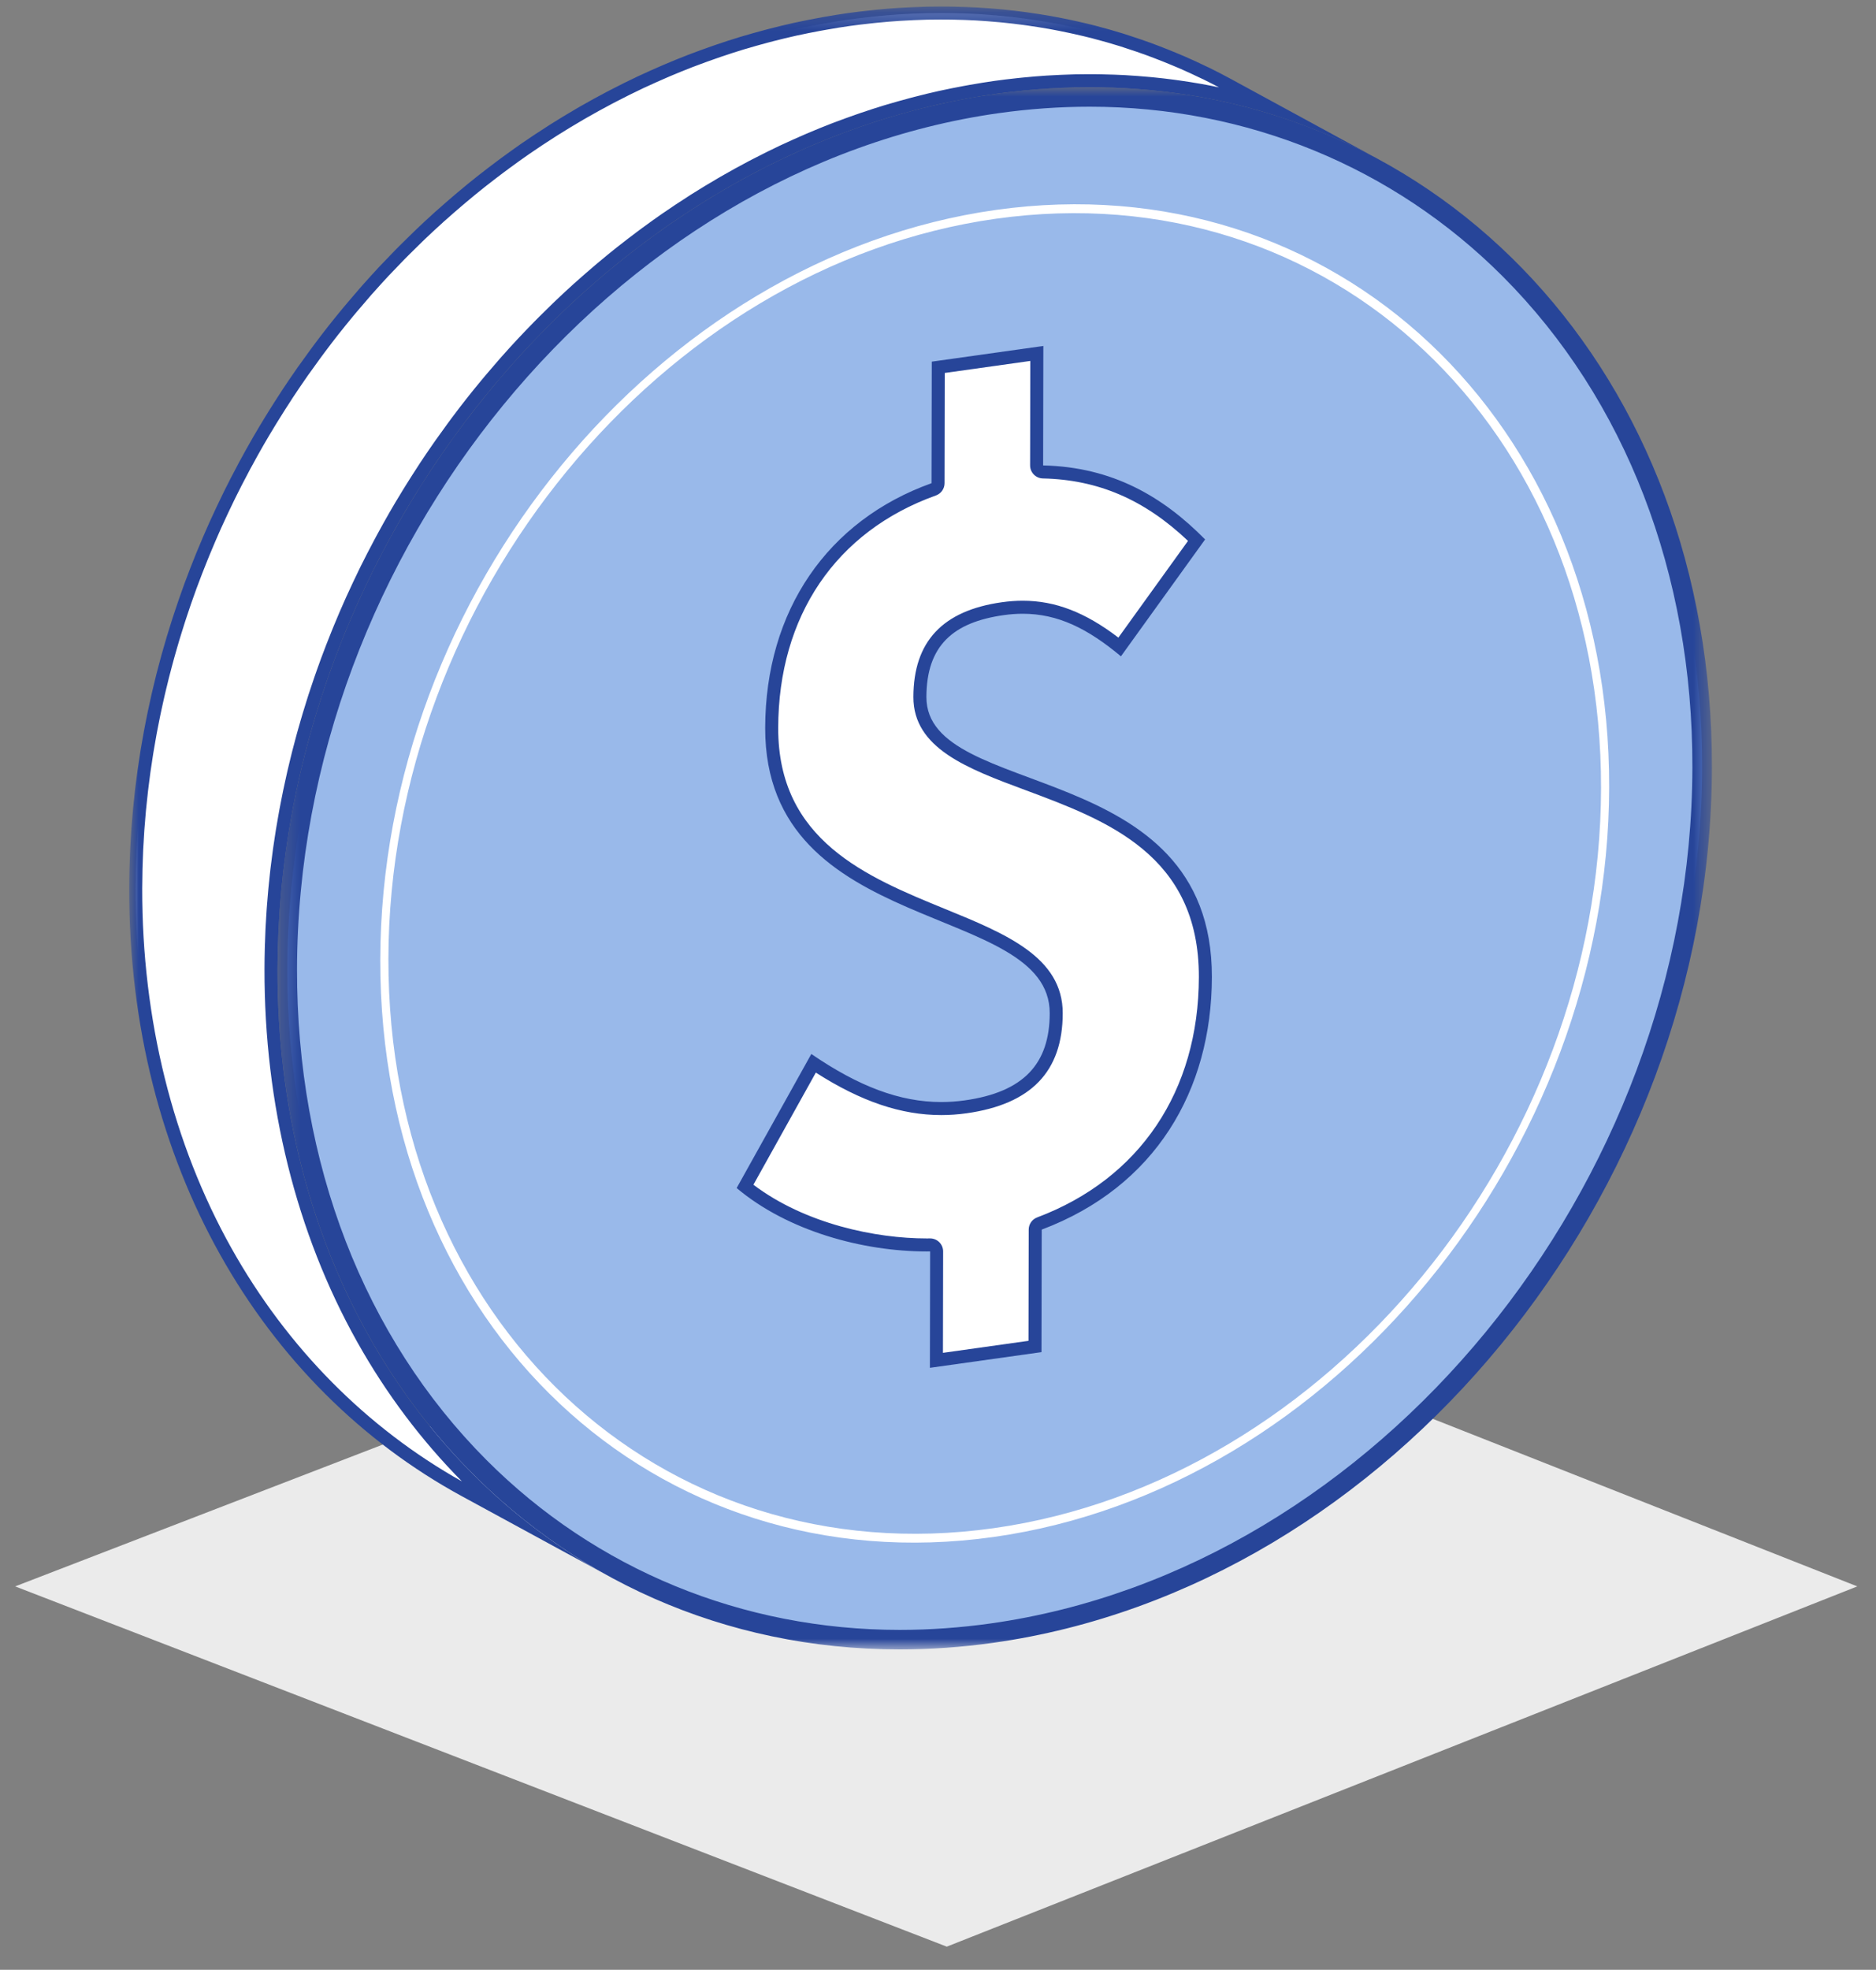
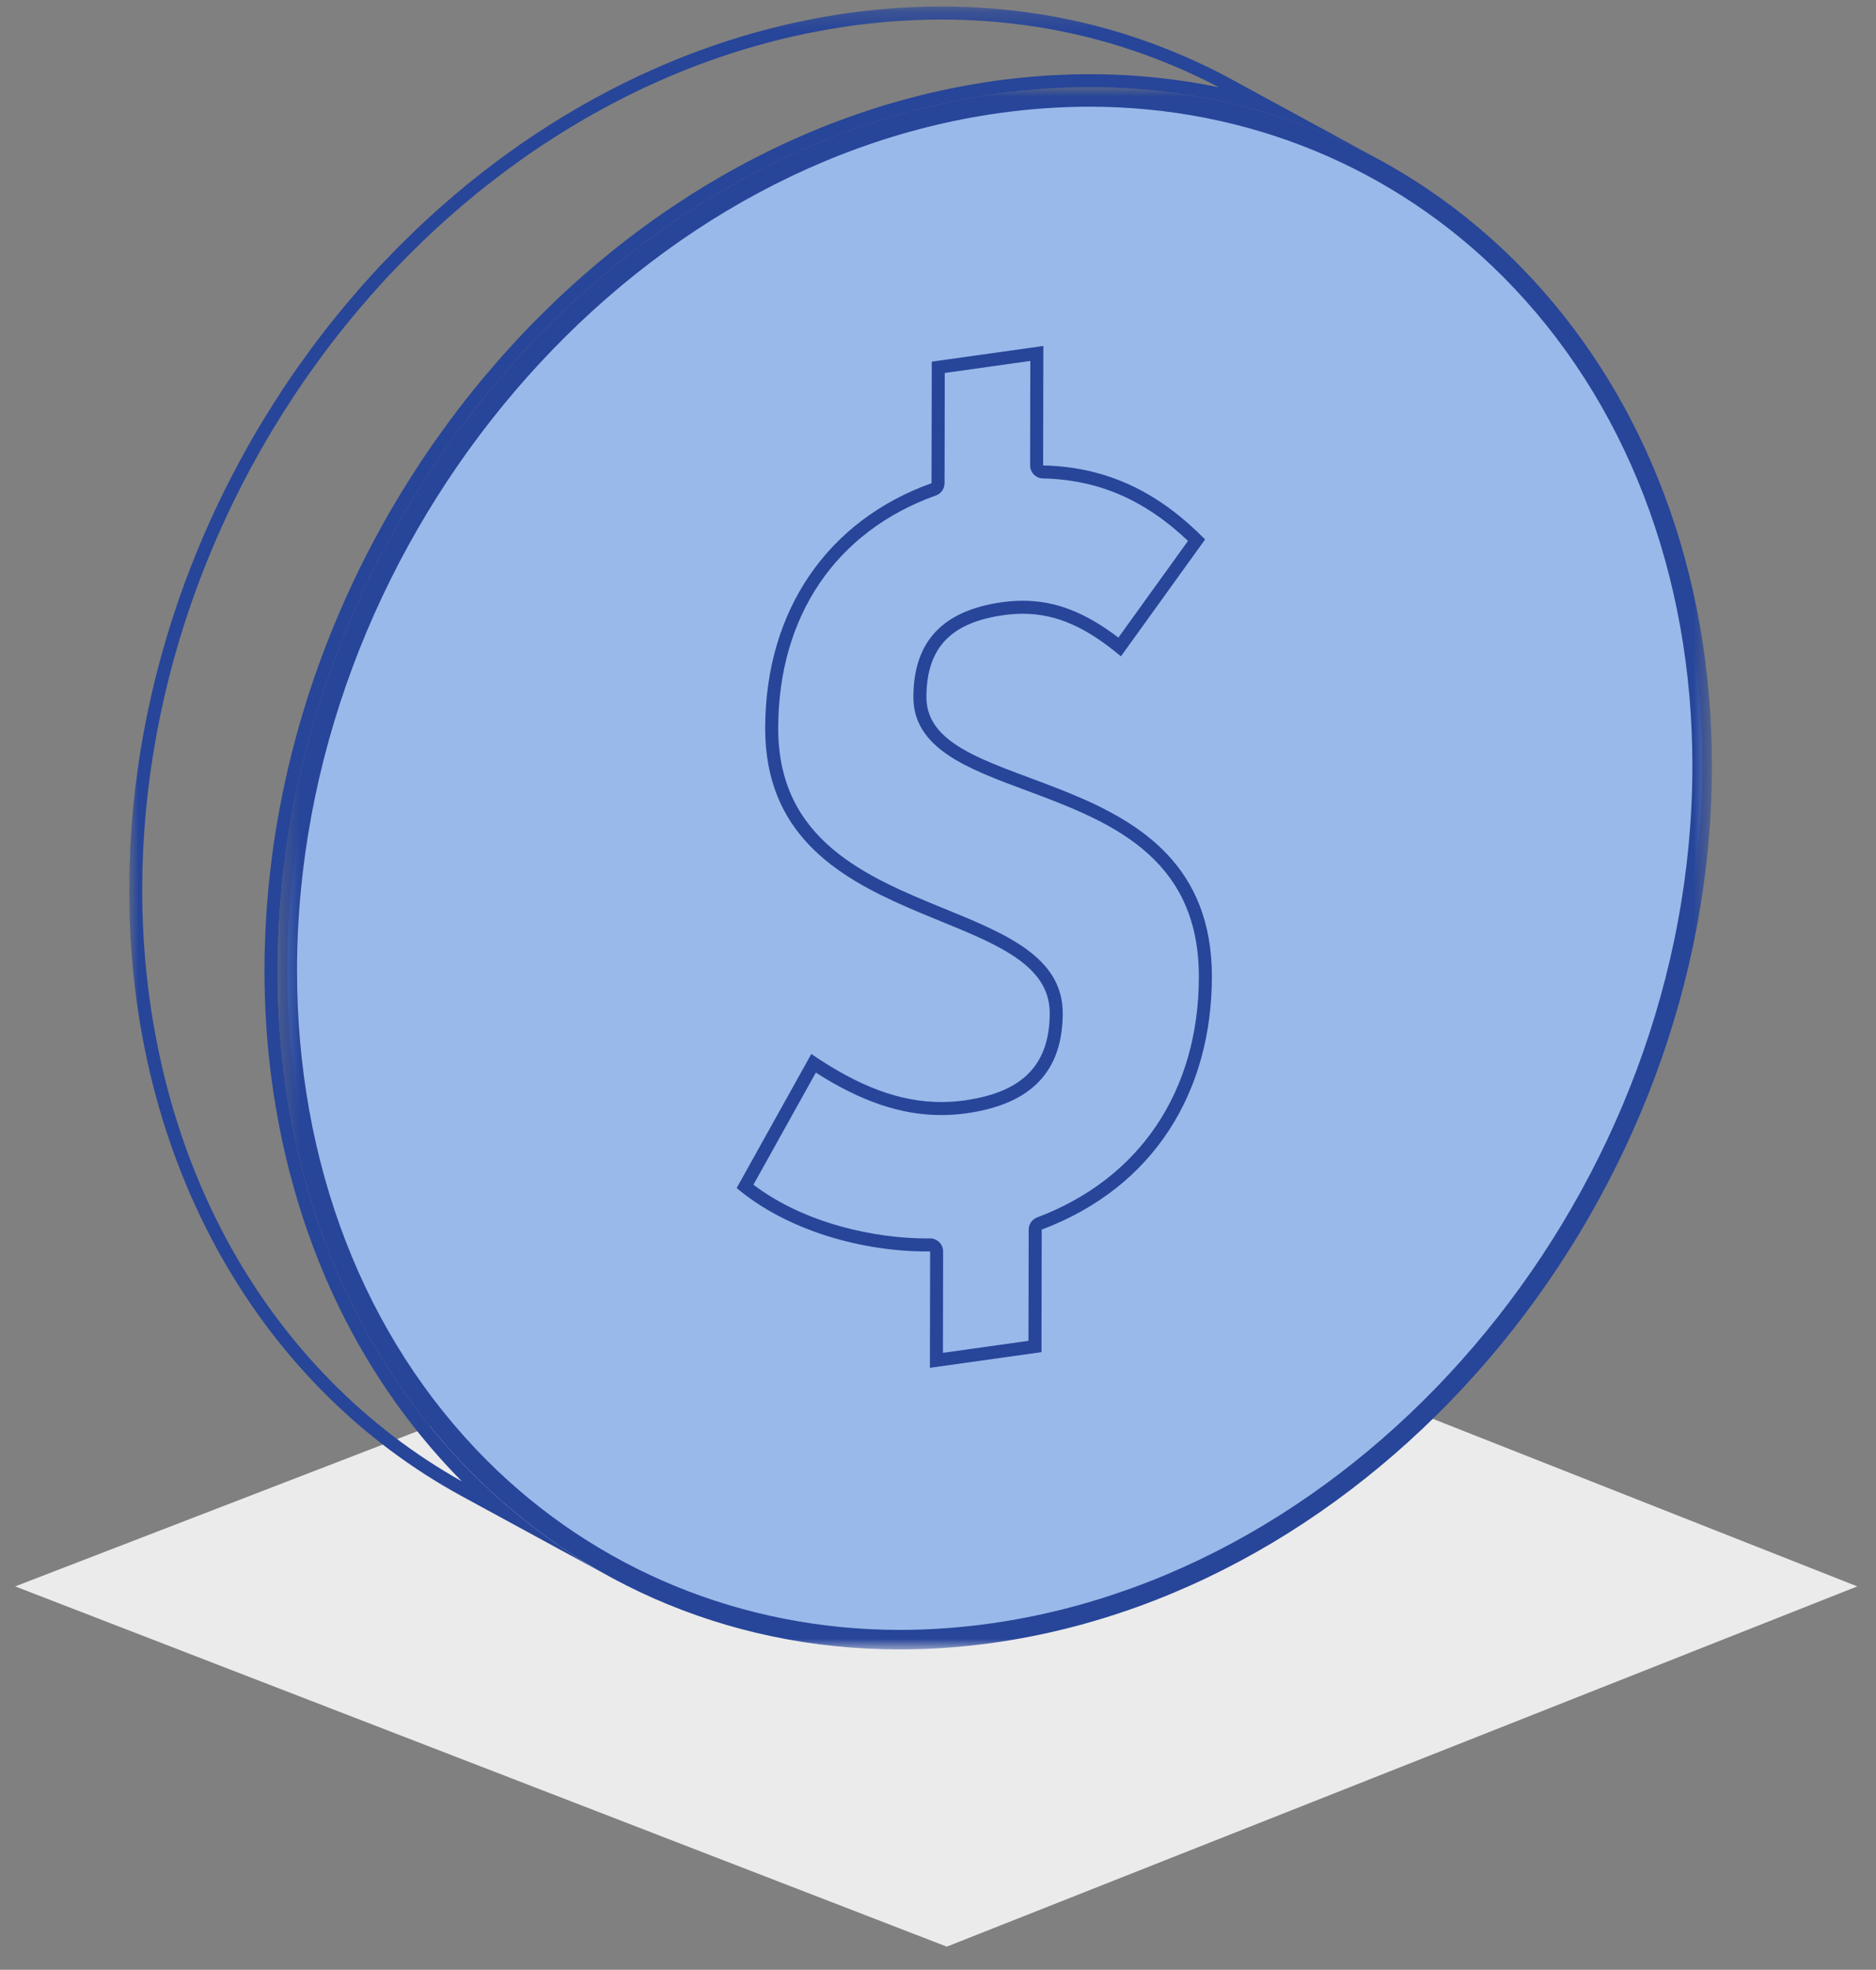
<svg xmlns="http://www.w3.org/2000/svg" xmlns:xlink="http://www.w3.org/1999/xlink" width="101px" height="106px" viewBox="0 0 101 106" version="1.1">
  <rect x="0" y="0" width="101" height="106" fill="#808080" stroke="none" />
  <title>成本高昂</title>
  <defs>
    <polygon id="path-1" points="0.278 0.001 77.504 0.001 77.504 84.069 0.278 84.069" />
    <polygon id="path-3" points="0 0.214 67.3 0.214 67.3 84.721 0 84.721" />
  </defs>
  <g id="页面-1" stroke="none" stroke-width="1" fill="none" fill-rule="evenodd">
    <g id="云灾备" transform="translate(-563, -883)">
      <g id="成本高昂" transform="translate(563.816, 883)">
        <polygon id="路径-2备份-3" fill="#EBEBEB" points="50.157 104.753 99.177 85.367 50.157 66.027 0 85.367" />
        <g id="编组" transform="translate(6.14, -0)">
          <path d="M41.486,88.234 C32.882,88.234 24.849,84.934 18.869,78.942 C12.169,72.23 8.49,62.716 8.51,52.152 C8.552,29.423 25.705,8.526 46.748,5.569 C48.407,5.335 50.075,5.217 51.708,5.217 C60.313,5.217 68.345,8.517 74.326,14.509 C81.025,21.22 84.704,30.734 84.684,41.296 C84.642,64.027 67.489,84.925 46.446,87.883 C44.787,88.116 43.118,88.234 41.486,88.234" id="Fill-1" fill="#99B9EA" />
          <g transform="translate(7.706, 4.69)">
            <mask id="mask-2" fill="white">
              <use xlink:href="#path-1" />
            </mask>
            <g id="Clip-4" />
            <path d="M44.002,0.001 C42.356,0.001 40.673,0.118 38.968,0.358 C17.643,3.355 0.321,24.443 0.278,47.46 C0.239,68.64 14.836,84.069 33.779,84.069 C35.426,84.069 37.108,83.952 38.813,83.712 C60.138,80.715 77.461,59.627 77.504,36.607 C77.543,15.43 62.945,-0 44.002,0.001 M44.005,1.052 C52.467,1.052 60.366,4.297 66.247,10.189 C72.847,16.802 76.472,26.183 76.453,36.605 C76.411,59.084 59.46,79.75 38.667,82.672 C37.032,82.902 35.387,83.018 33.779,83.018 C25.316,83.018 17.416,79.773 11.534,73.881 C4.934,67.268 1.309,57.886 1.329,47.462 C1.371,24.985 18.321,4.321 39.114,1.398 C40.748,1.169 42.392,1.052 44.004,1.052 L44.005,1.052" id="Fill-3" fill="#274599" mask="url(#mask-2)" />
          </g>
-           <path d="M18.078,80.207 C6.951,74.154 0.324,62.042 0.35,47.808 C0.351,47.454 0.356,47.1 0.365,46.747 L0.381,46.294 C0.387,46.092 0.394,45.89 0.404,45.689 L0.438,45.096 C0.447,44.942 0.455,44.787 0.467,44.633 C0.473,44.54 0.512,44.071 0.512,44.071 C0.525,43.908 0.538,43.745 0.553,43.583 C0.563,43.485 0.618,42.964 0.618,42.964 C0.633,42.821 0.647,42.679 0.664,42.537 C0.676,42.432 0.741,41.93 0.741,41.93 C0.759,41.784 0.777,41.639 0.798,41.494 C0.812,41.388 0.869,41.016 0.869,41.016 L0.893,40.854 C0.913,40.722 0.933,40.589 0.954,40.457 C0.973,40.339 0.994,40.221 1.015,40.104 L1.059,39.848 C1.083,39.706 1.108,39.565 1.134,39.424 C1.154,39.314 1.226,38.949 1.226,38.949 L1.247,38.842 C1.276,38.694 1.305,38.545 1.336,38.397 C1.359,38.283 1.385,38.169 1.41,38.055 C1.41,38.055 1.526,37.521 1.56,37.376 C1.586,37.263 1.698,36.802 1.698,36.802 C1.733,36.655 1.768,36.509 1.805,36.363 C1.836,36.242 2.036,35.484 2.072,35.356 C2.102,35.249 2.238,34.775 2.238,34.775 C2.278,34.635 2.319,34.495 2.361,34.355 C2.398,34.229 2.438,34.104 2.477,33.978 L2.538,33.783 C2.581,33.643 2.624,33.503 2.67,33.364 C2.714,33.227 2.759,33.092 2.804,32.956 L2.85,32.82 C2.899,32.672 2.949,32.525 3,32.377 C3.045,32.246 3.337,31.436 3.337,31.436 C3.51,30.968 3.698,30.484 3.893,30.001 L4.009,29.718 C4.225,29.196 4.425,28.729 4.622,28.291 L4.702,28.116 C4.909,27.66 5.122,27.208 5.342,26.759 L5.425,26.589 C5.637,26.16 5.869,25.709 6.134,25.212 L6.208,25.069 L6.291,24.921 C6.496,24.543 6.705,24.166 6.92,23.793 L6.938,23.76 C7.159,23.377 7.386,22.999 7.616,22.623 L7.804,22.319 C8.001,22.003 8.201,21.689 8.404,21.378 L8.53,21.184 C8.77,20.819 9.016,20.459 9.265,20.101 L9.332,20.004 L9.466,19.818 C9.648,19.561 9.833,19.304 10.02,19.05 L10.236,18.758 C10.486,18.424 10.738,18.092 10.996,17.765 C10.996,17.764 11.024,17.731 11.024,17.73 C11.274,17.414 11.528,17.103 11.784,16.793 L12.02,16.512 C12.223,16.271 12.429,16.031 12.636,15.794 L12.783,15.623 L12.859,15.539 C13.134,15.229 13.413,14.922 13.696,14.619 L13.83,14.477 C14.072,14.22 14.318,13.964 14.567,13.711 L14.828,13.448 C15.06,13.216 15.294,12.986 15.53,12.759 L15.734,12.562 C16.033,12.278 16.335,11.998 16.64,11.723 L16.831,11.552 C17.107,11.307 17.384,11.065 17.664,10.827 L17.915,10.613 C18.249,10.333 18.585,10.057 18.926,9.787 L19.072,9.673 C19.373,9.436 19.677,9.204 19.983,8.975 L20.256,8.773 C20.607,8.514 20.961,8.259 21.318,8.012 L21.358,7.985 C21.788,7.688 22.236,7.391 22.728,7.078 L22.883,6.978 C23.307,6.71 23.752,6.441 24.242,6.156 L24.473,6.022 C24.917,5.767 25.376,5.515 25.836,5.273 L26.074,5.149 C26.574,4.89 27.034,4.661 27.486,4.448 L27.632,4.379 L27.719,4.34 C28.048,4.188 28.379,4.04 28.711,3.896 L28.994,3.774 C29.39,3.606 29.788,3.444 30.188,3.289 L30.404,3.208 C30.748,3.078 31.094,2.952 31.441,2.83 L31.746,2.725 C32.154,2.586 32.562,2.453 32.974,2.328 L33.148,2.278 C33.512,2.169 33.878,2.066 34.246,1.968 L34.566,1.883 C34.985,1.776 35.405,1.673 35.827,1.579 L35.932,1.557 C36.325,1.471 36.719,1.393 37.115,1.32 L37.446,1.26 C37.876,1.184 38.306,1.113 38.739,1.052 C39.16,0.992 39.578,0.944 39.995,0.9 L40.252,0.873 C40.657,0.833 41.06,0.799 41.461,0.773 L41.674,0.762 C42.049,0.739 42.421,0.723 42.792,0.713 L42.956,0.708 C43.193,0.703 43.43,0.7 43.666,0.7 C43.826,0.7 43.987,0.702 44.147,0.703 L44.404,0.708 C44.801,0.716 45.197,0.728 45.59,0.75 L45.699,0.757 C46.07,0.779 46.438,0.807 46.805,0.841 L47.03,0.861 C47.412,0.898 47.792,0.943 48.169,0.993 L48.396,1.025 C48.762,1.077 49.127,1.133 49.489,1.196 L49.57,1.21 C49.949,1.277 50.325,1.353 50.698,1.433 L50.938,1.486 C51.276,1.561 51.613,1.64 51.948,1.726 L52.005,1.742 C52.472,1.863 52.95,1.999 53.427,2.147 C53.498,2.169 53.787,2.265 53.787,2.265 C54.138,2.378 54.486,2.496 54.832,2.622 C54.987,2.678 55.142,2.736 55.297,2.795 C55.616,2.916 55.933,3.043 56.248,3.175 L56.369,3.225 C56.472,3.268 56.576,3.311 56.679,3.355 C57.082,3.531 57.479,3.714 57.859,3.898 L57.983,3.955 C58.396,4.159 58.78,4.358 59.148,4.558 L61.283,5.719 C60.907,5.607 60.533,5.503 60.166,5.408 C59.805,5.314 59.441,5.227 59.074,5.145 L58.83,5.092 C58.448,5.01 58.064,4.932 57.677,4.863 L57.626,4.855 C57.226,4.785 56.853,4.727 56.479,4.675 L56.245,4.642 C55.86,4.591 55.473,4.545 55.083,4.507 L54.851,4.486 C54.478,4.452 54.103,4.423 53.725,4.401 L53.613,4.394 C53.211,4.372 52.808,4.359 52.403,4.351 L52.139,4.346 C51.977,4.344 51.815,4.343 51.652,4.343 C51.41,4.343 51.168,4.346 50.924,4.351 L50.757,4.356 C50.379,4.366 50,4.383 49.619,4.405 L49.4,4.417 C48.991,4.444 48.581,4.478 48.168,4.519 L47.906,4.546 C47.48,4.591 47.054,4.641 46.625,4.701 C46.185,4.763 45.746,4.836 45.309,4.913 L44.971,4.974 C44.568,5.049 44.167,5.129 43.767,5.216 L43.661,5.238 C43.23,5.334 42.802,5.439 42.376,5.549 L42.066,5.63 C41.675,5.734 41.303,5.839 40.931,5.95 L40.754,6.001 C40.336,6.128 39.919,6.264 39.505,6.405 L39.195,6.512 C38.841,6.636 38.489,6.763 38.139,6.896 L37.919,6.979 C37.512,7.136 37.108,7.301 36.706,7.472 L36.417,7.597 C36.079,7.742 35.743,7.893 35.41,8.048 L35.171,8.158 C34.711,8.375 34.243,8.607 33.741,8.868 L33.494,8.996 C33.029,9.241 32.563,9.497 32.109,9.757 L31.874,9.894 C31.376,10.183 30.925,10.456 30.492,10.73 L30.336,10.83 C29.84,11.147 29.384,11.448 28.944,11.752 C28.944,11.752 28.904,11.779 28.904,11.779 C28.54,12.031 28.181,12.289 27.825,12.552 L27.547,12.758 C27.237,12.99 26.929,13.226 26.623,13.466 L26.475,13.581 C26.129,13.855 25.788,14.135 25.45,14.42 L25.194,14.637 C24.91,14.878 24.629,15.124 24.35,15.373 L24.155,15.546 C23.845,15.826 23.539,16.109 23.236,16.397 L23.028,16.598 C22.789,16.828 22.552,17.061 22.317,17.296 L22.051,17.564 C21.799,17.821 21.549,18.08 21.302,18.343 L21.168,18.484 C20.881,18.791 20.598,19.103 20.318,19.418 L20.094,19.676 C19.883,19.916 19.675,20.159 19.469,20.403 L19.228,20.69 C18.968,21.004 18.711,21.32 18.458,21.64 C18.458,21.64 18.43,21.675 18.43,21.675 C18.168,22.007 17.912,22.344 17.659,22.682 L17.441,22.977 C17.251,23.236 17.063,23.496 16.877,23.758 L16.675,24.043 C16.422,24.406 16.173,24.772 15.929,25.142 L15.803,25.336 C15.596,25.653 15.393,25.972 15.193,26.294 L15.004,26.599 C14.77,26.982 14.539,27.365 14.315,27.753 C14.315,27.753 14.296,27.787 14.296,27.787 C14.078,28.166 13.867,28.548 13.658,28.932 L13.501,29.225 C13.236,29.722 13.001,30.179 12.781,30.622 L12.698,30.792 C12.475,31.248 12.258,31.707 12.048,32.17 L11.968,32.345 C11.767,32.792 11.564,33.266 11.345,33.794 L11.228,34.081 C11.026,34.58 10.836,35.071 10.662,35.54 C10.614,35.672 10.465,36.088 10.465,36.088 C10.417,36.222 10.369,36.356 10.322,36.491 C10.27,36.641 10.219,36.792 10.169,36.943 C10.169,36.943 10.025,37.373 9.987,37.492 C9.938,37.642 9.891,37.794 9.844,37.946 C9.844,37.946 9.711,38.372 9.673,38.499 C9.632,38.636 9.52,39.025 9.52,39.025 L9.381,39.512 C9.339,39.667 9.2,40.19 9.2,40.19 C9.17,40.304 9.139,40.419 9.11,40.534 C9.076,40.667 9.044,40.8 9.012,40.934 C9.012,40.934 8.888,41.448 8.861,41.563 C8.827,41.71 8.795,41.855 8.764,42.002 L8.713,42.232 C8.686,42.354 8.659,42.477 8.634,42.6 C8.606,42.732 8.58,42.865 8.554,42.999 C8.554,42.999 8.451,43.521 8.429,43.64 C8.402,43.783 8.378,43.928 8.353,44.072 C8.353,44.072 8.264,44.58 8.247,44.688 C8.223,44.834 8.202,44.98 8.18,45.127 C8.18,45.127 8.104,45.622 8.088,45.74 C8.066,45.9 8.045,46.06 8.026,46.22 L7.996,46.455 C7.981,46.57 7.966,46.684 7.952,46.799 C7.935,46.942 7.921,47.085 7.906,47.229 C7.906,47.229 7.85,47.757 7.84,47.862 C7.825,48.015 7.813,48.169 7.801,48.323 C7.801,48.323 7.759,48.834 7.752,48.927 C7.74,49.093 7.731,49.26 7.722,49.427 C7.722,49.427 7.693,49.904 7.688,49.999 C7.678,50.204 7.671,50.411 7.665,50.618 L7.649,51.073 C7.639,51.432 7.635,51.79 7.634,52.15 C7.612,64.081 12.19,74.554 20.144,81.331 L18.078,80.207 Z" id="Fill-5" fill="#FFFFFF" />
          <g transform="translate(0, 0.137)">
            <mask id="mask-4" fill="white">
              <use xlink:href="#path-3" />
            </mask>
            <g id="Clip-8" />
-             <path d="M43.666,0.213 C43.428,0.213 43.188,0.216 42.948,0.221 C42.893,0.222 42.838,0.225 42.783,0.226 C42.408,0.237 42.032,0.253 41.654,0.275 C41.582,0.279 41.511,0.282 41.439,0.287 C41.033,0.313 40.626,0.347 40.218,0.388 C40.132,0.396 40.045,0.405 39.959,0.415 C39.537,0.459 39.115,0.508 38.69,0.568 C38.253,0.63 37.819,0.701 37.385,0.778 C37.274,0.797 37.163,0.818 37.051,0.839 C36.652,0.913 36.254,0.992 35.857,1.078 C35.822,1.086 35.787,1.093 35.751,1.101 C35.325,1.195 34.902,1.299 34.479,1.408 C34.371,1.436 34.263,1.464 34.155,1.493 C33.784,1.592 33.415,1.696 33.047,1.805 C32.989,1.823 32.93,1.839 32.872,1.856 C32.457,1.982 32.044,2.117 31.633,2.256 C31.531,2.291 31.428,2.327 31.326,2.363 C30.976,2.485 30.626,2.612 30.278,2.744 C30.206,2.772 30.134,2.798 30.062,2.826 C29.658,2.982 29.256,3.145 28.858,3.315 C28.762,3.355 28.667,3.397 28.572,3.438 C28.237,3.583 27.903,3.732 27.572,3.886 C27.516,3.912 27.458,3.936 27.402,3.963 C27.38,3.973 27.358,3.984 27.337,3.994 C26.859,4.22 26.386,4.455 25.917,4.699 C25.835,4.741 25.754,4.783 25.673,4.826 C25.21,5.069 24.752,5.321 24.298,5.581 C24.221,5.626 24.144,5.671 24.066,5.716 C23.605,5.985 23.148,6.26 22.695,6.546 C22.643,6.579 22.592,6.613 22.54,6.646 C22.075,6.942 21.614,7.246 21.159,7.56 C21.149,7.567 21.139,7.573 21.129,7.58 C21.126,7.582 21.123,7.585 21.119,7.587 C20.759,7.837 20.402,8.094 20.048,8.354 C19.956,8.422 19.865,8.49 19.773,8.558 C19.465,8.789 19.159,9.023 18.856,9.261 C18.807,9.3 18.757,9.337 18.708,9.376 C18.365,9.648 18.026,9.926 17.691,10.208 C17.606,10.279 17.522,10.351 17.438,10.423 C17.155,10.664 16.876,10.907 16.599,11.154 C16.553,11.195 16.506,11.234 16.461,11.274 C16.442,11.291 16.424,11.309 16.405,11.326 C16.098,11.604 15.794,11.885 15.492,12.172 C15.423,12.237 15.356,12.304 15.287,12.37 C15.049,12.599 14.814,12.83 14.58,13.064 C14.492,13.152 14.404,13.24 14.317,13.329 C14.067,13.584 13.819,13.841 13.574,14.101 C13.53,14.149 13.484,14.196 13.439,14.243 C13.155,14.548 12.874,14.858 12.597,15.17 C12.572,15.198 12.546,15.226 12.521,15.254 C12.471,15.311 12.423,15.37 12.372,15.427 C12.163,15.666 11.957,15.907 11.752,16.15 C11.673,16.244 11.593,16.338 11.514,16.433 C11.256,16.745 11,17.058 10.749,17.376 C10.74,17.388 10.73,17.4 10.721,17.412 C10.461,17.741 10.207,18.076 9.955,18.412 C9.883,18.509 9.811,18.608 9.738,18.706 C9.55,18.962 9.363,19.22 9.179,19.48 C9.135,19.542 9.089,19.603 9.045,19.665 C9.023,19.698 9.001,19.731 8.978,19.764 C8.727,20.124 8.479,20.487 8.237,20.854 C8.195,20.919 8.153,20.984 8.111,21.049 C7.906,21.363 7.705,21.679 7.507,21.997 C7.444,22.099 7.38,22.201 7.317,22.304 C7.086,22.682 6.856,23.063 6.634,23.449 C6.628,23.46 6.622,23.471 6.616,23.482 C6.399,23.858 6.189,24.237 5.982,24.619 C5.956,24.668 5.927,24.717 5.9,24.766 C5.874,24.814 5.851,24.863 5.826,24.911 C5.581,25.369 5.341,25.831 5.111,26.297 C5.083,26.354 5.056,26.412 5.028,26.469 C4.806,26.92 4.591,27.376 4.383,27.835 C4.356,27.894 4.329,27.952 4.303,28.01 C4.089,28.485 3.885,28.965 3.685,29.448 C3.646,29.543 3.607,29.638 3.568,29.733 C3.374,30.213 3.187,30.695 3.007,31.182 C2.997,31.209 2.985,31.236 2.975,31.264 C2.928,31.392 2.884,31.521 2.838,31.65 C2.781,31.809 2.724,31.967 2.669,32.126 C2.61,32.296 2.553,32.468 2.496,32.639 C2.442,32.799 2.388,32.958 2.336,33.119 C2.28,33.291 2.227,33.465 2.173,33.638 C2.123,33.798 2.073,33.957 2.025,34.118 C1.972,34.293 1.922,34.469 1.872,34.645 C1.826,34.805 1.779,34.965 1.734,35.126 C1.685,35.303 1.639,35.481 1.592,35.659 C1.55,35.819 1.507,35.979 1.465,36.14 C1.42,36.32 1.377,36.501 1.333,36.682 C1.295,36.842 1.255,37.001 1.218,37.161 C1.176,37.344 1.137,37.528 1.097,37.711 C1.062,37.871 1.026,38.03 0.993,38.19 C0.954,38.374 0.919,38.56 0.882,38.745 C0.851,38.905 0.819,39.064 0.79,39.224 C0.755,39.409 0.724,39.596 0.691,39.782 C0.663,39.943 0.634,40.103 0.608,40.264 C0.578,40.452 0.551,40.64 0.523,40.828 C0.499,40.988 0.473,41.148 0.451,41.309 C0.424,41.5 0.401,41.691 0.377,41.882 C0.356,42.041 0.334,42.2 0.316,42.359 C0.293,42.555 0.274,42.752 0.253,42.948 C0.237,43.103 0.22,43.258 0.205,43.413 C0.185,43.619 0.17,43.825 0.153,44.03 C0.141,44.178 0.128,44.324 0.117,44.472 C0.102,44.687 0.091,44.903 0.078,45.119 C0.07,45.258 0.061,45.396 0.054,45.535 C0.042,45.769 0.035,46.004 0.028,46.239 C0.024,46.36 0.018,46.48 0.015,46.602 C0.006,46.958 0.001,47.314 -0,47.671 C-0.027,62.498 7.121,74.508 17.911,80.378 L25.895,84.721 C15.105,78.852 7.957,66.841 7.984,52.014 C7.985,51.657 7.99,51.301 7.999,50.945 C8.002,50.824 8.008,50.703 8.012,50.582 C8.019,50.347 8.026,50.113 8.038,49.879 C8.045,49.74 8.054,49.601 8.063,49.462 C8.075,49.246 8.086,49.031 8.101,48.815 C8.112,48.665 8.126,48.516 8.138,48.366 C8.155,48.163 8.17,47.96 8.189,47.758 C8.204,47.599 8.222,47.441 8.238,47.283 C8.259,47.089 8.278,46.896 8.3,46.703 C8.319,46.544 8.34,46.385 8.361,46.225 C8.385,46.035 8.408,45.843 8.435,45.652 C8.457,45.492 8.483,45.332 8.507,45.171 C8.535,44.983 8.562,44.795 8.593,44.608 C8.619,44.446 8.648,44.286 8.676,44.125 C8.708,43.939 8.739,43.752 8.774,43.567 C8.803,43.406 8.836,43.246 8.867,43.085 C8.904,42.901 8.938,42.717 8.977,42.534 C9.01,42.371 9.047,42.209 9.083,42.047 C9.122,41.866 9.16,41.686 9.202,41.506 C9.239,41.344 9.279,41.183 9.318,41.022 C9.362,40.842 9.404,40.663 9.449,40.484 C9.491,40.322 9.534,40.162 9.576,40.002 C9.623,39.824 9.67,39.646 9.718,39.469 C9.764,39.308 9.811,39.146 9.857,38.985 C9.907,38.811 9.957,38.636 10.009,38.462 C10.057,38.301 10.108,38.139 10.159,37.978 C10.212,37.806 10.265,37.634 10.32,37.462 C10.372,37.302 10.426,37.142 10.48,36.982 C10.537,36.811 10.594,36.64 10.653,36.469 C10.708,36.31 10.765,36.152 10.822,35.994 C10.878,35.837 10.934,35.68 10.991,35.525 C11.171,35.039 11.359,34.556 11.553,34.076 C11.592,33.981 11.631,33.886 11.669,33.791 C11.869,33.309 12.073,32.829 12.287,32.353 C12.313,32.295 12.341,32.237 12.367,32.178 C12.576,31.719 12.791,31.263 13.012,30.811 C13.04,30.754 13.067,30.698 13.095,30.641 C13.326,30.174 13.565,29.712 13.81,29.253 C13.862,29.156 13.914,29.059 13.966,28.963 C14.173,28.581 14.383,28.201 14.6,27.825 C14.606,27.814 14.612,27.803 14.619,27.792 C14.841,27.406 15.07,27.025 15.302,26.646 C15.364,26.545 15.427,26.443 15.49,26.342 C15.689,26.023 15.891,25.706 16.096,25.391 C16.138,25.327 16.179,25.262 16.221,25.198 C16.463,24.831 16.711,24.467 16.963,24.107 C17.029,24.012 17.096,23.918 17.163,23.824 C17.347,23.563 17.534,23.305 17.723,23.048 C17.795,22.951 17.867,22.853 17.939,22.756 C18.191,22.419 18.445,22.085 18.705,21.755 C18.714,21.744 18.724,21.732 18.733,21.72 C18.984,21.402 19.24,21.088 19.498,20.777 C19.577,20.682 19.657,20.587 19.737,20.492 C19.941,20.249 20.148,20.009 20.357,19.77 C20.432,19.685 20.505,19.599 20.581,19.514 C20.859,19.201 21.139,18.891 21.424,18.586 C21.468,18.539 21.513,18.493 21.557,18.446 C21.803,18.186 22.051,17.928 22.301,17.673 C22.389,17.584 22.476,17.495 22.565,17.407 C22.798,17.173 23.033,16.942 23.271,16.714 C23.34,16.648 23.408,16.581 23.477,16.515 C23.778,16.229 24.082,15.947 24.389,15.67 C24.454,15.611 24.519,15.555 24.583,15.497 C24.86,15.25 25.139,15.007 25.421,14.767 C25.505,14.695 25.59,14.623 25.675,14.551 C26.011,14.269 26.349,13.991 26.692,13.719 C26.741,13.681 26.791,13.643 26.84,13.605 C27.143,13.366 27.449,13.132 27.757,12.902 C27.849,12.833 27.94,12.765 28.032,12.697 C28.386,12.437 28.743,12.18 29.103,11.931 C29.116,11.921 29.13,11.913 29.143,11.904 C29.599,11.589 30.06,11.285 30.525,10.989 C30.577,10.956 30.627,10.922 30.68,10.889 C31.131,10.604 31.589,10.328 32.05,10.06 C32.128,10.015 32.205,9.969 32.283,9.924 C32.737,9.664 33.195,9.412 33.657,9.169 C33.738,9.127 33.82,9.084 33.902,9.042 C34.371,8.799 34.844,8.563 35.321,8.338 C35.399,8.301 35.478,8.266 35.557,8.229 C35.888,8.075 36.221,7.926 36.555,7.781 C36.651,7.74 36.746,7.698 36.842,7.657 C37.241,7.489 37.642,7.325 38.046,7.169 C38.118,7.141 38.191,7.115 38.264,7.088 C38.61,6.955 38.96,6.829 39.31,6.706 C39.413,6.671 39.515,6.635 39.618,6.6 C40.029,6.46 40.441,6.326 40.856,6.2 C40.915,6.182 40.973,6.166 41.032,6.149 C41.399,6.039 41.769,5.935 42.14,5.836 C42.247,5.808 42.355,5.779 42.463,5.751 C42.886,5.642 43.309,5.539 43.735,5.444 C43.771,5.436 43.806,5.43 43.842,5.422 C44.238,5.335 44.636,5.256 45.035,5.182 C45.147,5.161 45.258,5.141 45.37,5.121 C45.803,5.045 46.238,4.973 46.674,4.912 C47.099,4.852 47.521,4.803 47.942,4.758 C48.029,4.749 48.116,4.739 48.203,4.731 C48.611,4.69 49.017,4.657 49.422,4.631 C49.495,4.626 49.567,4.623 49.639,4.618 C50.016,4.596 50.392,4.58 50.767,4.57 C50.822,4.568 50.877,4.566 50.932,4.564 C51.172,4.559 51.412,4.557 51.651,4.557 C51.812,4.557 51.974,4.558 52.135,4.56 C52.222,4.561 52.309,4.563 52.396,4.564 C52.797,4.572 53.196,4.585 53.593,4.607 C53.63,4.609 53.667,4.612 53.704,4.614 C54.078,4.636 54.45,4.665 54.82,4.699 C54.897,4.706 54.973,4.712 55.049,4.719 C55.435,4.757 55.818,4.802 56.199,4.853 C56.276,4.863 56.353,4.874 56.43,4.885 C56.8,4.937 57.169,4.994 57.535,5.058 C57.562,5.063 57.589,5.067 57.616,5.072 C57.998,5.14 58.378,5.216 58.756,5.298 C58.837,5.315 58.918,5.333 58.998,5.35 C59.361,5.431 59.721,5.518 60.078,5.61 C60.561,5.735 61.04,5.872 61.514,6.019 C61.637,6.057 61.758,6.1 61.88,6.139 C62.234,6.253 62.586,6.373 62.934,6.498 C63.092,6.556 63.249,6.615 63.406,6.675 C63.728,6.797 64.049,6.925 64.366,7.058 C64.512,7.119 64.658,7.178 64.803,7.241 C65.204,7.416 65.601,7.598 65.992,7.788 C66.043,7.813 66.095,7.835 66.145,7.86 C66.534,8.051 66.92,8.25 67.3,8.457 L59.316,4.114 C58.935,3.907 58.55,3.708 58.161,3.516 C58.153,3.512 58.146,3.508 58.138,3.505 C58.097,3.484 58.054,3.467 58.012,3.447 C57.619,3.256 57.22,3.073 56.818,2.898 C56.674,2.835 56.528,2.775 56.383,2.715 C56.065,2.582 55.744,2.454 55.421,2.331 C55.264,2.271 55.108,2.213 54.951,2.155 C54.602,2.029 54.249,1.91 53.895,1.795 C53.773,1.756 53.653,1.714 53.53,1.676 C53.056,1.529 52.577,1.392 52.094,1.267 C52.074,1.262 52.055,1.255 52.035,1.25 C51.697,1.163 51.357,1.083 51.014,1.007 C50.933,0.989 50.853,0.972 50.772,0.954 C50.394,0.873 50.015,0.797 49.632,0.728 C49.604,0.723 49.577,0.719 49.549,0.715 C49.184,0.651 48.815,0.594 48.445,0.542 C48.369,0.531 48.292,0.52 48.216,0.509 C47.834,0.458 47.451,0.414 47.064,0.376 C46.988,0.368 46.913,0.362 46.837,0.355 C46.466,0.321 46.094,0.293 45.72,0.271 C45.683,0.269 45.646,0.266 45.609,0.264 C45.212,0.242 44.812,0.229 44.411,0.221 C44.324,0.219 44.238,0.218 44.151,0.217 C43.99,0.215 43.828,0.213 43.666,0.213 M43.666,0.914 C43.825,0.914 43.984,0.915 44.142,0.917 C44.228,0.918 44.312,0.92 44.397,0.921 C44.83,0.93 45.214,0.943 45.571,0.963 L45.619,0.966 L45.68,0.97 C46.029,0.991 46.387,1.018 46.773,1.053 L46.859,1.06 L46.996,1.073 C47.369,1.11 47.749,1.154 48.123,1.204 L48.269,1.224 L48.347,1.235 C48.738,1.29 49.092,1.346 49.428,1.405 L49.478,1.413 L49.51,1.418 C49.848,1.478 50.213,1.551 50.625,1.639 C50.704,1.656 50.783,1.673 50.862,1.691 C51.248,1.777 51.565,1.852 51.865,1.93 C51.882,1.935 51.901,1.94 51.918,1.945 C52.379,2.064 52.852,2.199 53.323,2.345 C53.391,2.366 53.458,2.388 53.525,2.411 L53.679,2.462 C54.053,2.583 54.392,2.698 54.712,2.814 C54.867,2.87 55.019,2.928 55.172,2.986 C55.479,3.102 55.795,3.229 56.113,3.361 L56.234,3.412 C56.336,3.454 56.438,3.496 56.539,3.54 C56.937,3.714 57.33,3.894 57.706,4.077 C57.733,4.09 57.76,4.102 57.788,4.115 L57.823,4.13 C57.829,4.133 57.845,4.142 57.851,4.145 C58.13,4.282 58.405,4.422 58.673,4.564 C58.337,4.494 58.03,4.434 57.738,4.382 L57.685,4.373 L57.656,4.368 C57.306,4.307 56.937,4.249 56.528,4.191 L56.453,4.181 L56.292,4.158 C55.902,4.106 55.507,4.06 55.118,4.022 L54.966,4.008 L54.883,4.001 C54.482,3.964 54.109,3.936 53.745,3.915 L53.702,3.912 L53.631,3.907 C53.258,3.887 52.859,3.873 52.41,3.864 C52.321,3.862 52.232,3.861 52.143,3.859 C51.979,3.858 51.815,3.856 51.651,3.856 C51.407,3.856 51.162,3.859 50.916,3.864 L50.815,3.867 L50.748,3.869 C50.376,3.88 49.989,3.896 49.598,3.919 L49.514,3.924 L49.377,3.931 C48.978,3.957 48.56,3.992 48.134,4.034 L47.93,4.055 L47.868,4.061 C47.378,4.113 46.968,4.163 46.577,4.218 C46.178,4.274 45.756,4.342 45.248,4.431 C45.134,4.451 45.021,4.472 44.907,4.493 C44.468,4.575 44.07,4.654 43.692,4.737 L43.651,4.746 L43.584,4.76 C43.189,4.847 42.765,4.95 42.288,5.073 C42.186,5.099 42.084,5.126 41.982,5.153 L41.959,5.16 C41.568,5.264 41.189,5.371 40.832,5.477 L40.759,5.498 C40.724,5.508 40.688,5.519 40.653,5.529 C40.256,5.65 39.843,5.783 39.393,5.936 C39.314,5.963 39.236,5.99 39.157,6.018 L39.079,6.045 C38.717,6.172 38.359,6.302 38.015,6.432 L37.927,6.465 C37.882,6.482 37.837,6.499 37.793,6.516 C37.401,6.667 36.99,6.834 36.569,7.013 C36.502,7.041 36.435,7.07 36.368,7.099 L36.277,7.139 C35.937,7.286 35.595,7.439 35.262,7.594 L35.169,7.636 C35.12,7.659 35.071,7.681 35.022,7.704 C34.556,7.924 34.084,8.158 33.58,8.42 L33.552,8.434 C33.478,8.473 33.404,8.511 33.33,8.549 C32.86,8.797 32.391,9.055 31.934,9.317 L31.758,9.419 L31.697,9.454 C31.198,9.745 30.743,10.021 30.305,10.297 L30.214,10.355 L30.148,10.398 C29.647,10.718 29.188,11.022 28.734,11.335 L28.704,11.355 C28.373,11.584 28.017,11.839 27.617,12.133 C27.524,12.202 27.431,12.271 27.338,12.34 C27.014,12.582 26.701,12.822 26.407,13.054 L26.345,13.102 L26.257,13.17 C25.929,13.431 25.591,13.707 25.224,14.015 C25.16,14.069 25.095,14.124 25.031,14.179 L24.967,14.234 C24.677,14.48 24.391,14.73 24.117,14.975 L24.04,15.043 C24,15.078 23.96,15.114 23.92,15.149 C23.61,15.429 23.299,15.718 22.994,16.007 C22.95,16.049 22.907,16.091 22.864,16.133 L22.785,16.209 C22.544,16.441 22.306,16.675 22.069,16.912 C21.979,17.002 21.89,17.091 21.801,17.182 C21.544,17.443 21.29,17.708 21.047,17.966 L20.991,18.025 L20.912,18.108 C20.637,18.402 20.358,18.71 20.057,19.049 C20.007,19.106 19.957,19.162 19.908,19.219 L19.83,19.308 C19.618,19.551 19.408,19.795 19.201,20.041 L19.164,20.085 C19.095,20.167 19.027,20.248 18.959,20.33 C18.672,20.676 18.418,20.989 18.176,21.296 L18.155,21.322 C17.916,21.624 17.663,21.956 17.378,22.336 C17.323,22.409 17.269,22.483 17.215,22.557 L17.159,22.633 C16.967,22.893 16.778,23.155 16.591,23.419 L16.53,23.504 C16.483,23.571 16.435,23.638 16.388,23.706 C16.118,24.093 15.872,24.455 15.636,24.812 L15.563,24.926 L15.51,25.008 C15.308,25.317 15.101,25.641 14.895,25.972 C14.832,26.075 14.768,26.177 14.704,26.281 C14.435,26.72 14.215,27.089 14.014,27.438 L13.993,27.475 C13.796,27.818 13.586,28.194 13.35,28.629 C13.297,28.727 13.244,28.825 13.192,28.923 C12.925,29.424 12.688,29.885 12.467,30.33 L12.418,30.432 L12.383,30.502 C12.16,30.959 11.94,31.425 11.73,31.888 L11.696,31.96 L11.648,32.067 C11.442,32.523 11.238,33 11.022,33.524 C10.982,33.621 10.942,33.717 10.904,33.813 C10.699,34.318 10.508,34.812 10.334,35.282 C10.284,35.417 10.236,35.551 10.188,35.687 L10.162,35.757 L10.125,35.86 C10.08,35.987 10.035,36.113 9.991,36.24 C9.94,36.386 9.891,36.534 9.842,36.681 L9.815,36.76 L9.779,36.87 C9.737,36.995 9.695,37.121 9.653,37.247 C9.608,37.39 9.563,37.534 9.518,37.677 L9.49,37.77 L9.454,37.886 C9.415,38.011 9.375,38.136 9.338,38.261 C9.297,38.398 9.257,38.536 9.217,38.673 L9.184,38.792 L9.147,38.919 C9.112,39.04 9.077,39.161 9.043,39.283 C9.005,39.42 8.969,39.558 8.932,39.696 L8.899,39.823 L8.862,39.963 C8.831,40.079 8.8,40.195 8.77,40.312 C8.735,40.452 8.701,40.592 8.667,40.733 L8.637,40.857 L8.605,40.991 C8.576,41.11 8.547,41.229 8.519,41.348 C8.487,41.486 8.457,41.624 8.428,41.762 L8.398,41.897 L8.368,42.035 C8.341,42.153 8.315,42.272 8.291,42.391 C8.26,42.538 8.232,42.684 8.203,42.832 L8.18,42.95 L8.152,43.092 C8.129,43.208 8.106,43.323 8.085,43.439 C8.058,43.584 8.033,43.728 8.008,43.873 L7.985,44.006 L7.959,44.159 C7.939,44.271 7.919,44.383 7.901,44.496 C7.877,44.641 7.856,44.787 7.834,44.933 L7.814,45.067 L7.791,45.217 C7.774,45.33 7.757,45.443 7.741,45.555 C7.721,45.702 7.702,45.849 7.684,45.996 L7.666,46.137 L7.646,46.291 C7.632,46.401 7.617,46.511 7.604,46.622 C7.587,46.766 7.572,46.912 7.557,47.057 L7.542,47.21 L7.524,47.371 C7.513,47.478 7.501,47.585 7.492,47.692 C7.477,47.848 7.464,48.005 7.452,48.162 L7.44,48.31 L7.426,48.473 C7.418,48.57 7.41,48.668 7.403,48.765 C7.39,48.936 7.381,49.107 7.371,49.277 L7.363,49.423 L7.353,49.582 C7.348,49.669 7.342,49.757 7.338,49.845 C7.329,50.042 7.322,50.239 7.316,50.437 L7.312,50.559 L7.306,50.7 C7.303,50.776 7.3,50.852 7.299,50.927 C7.289,51.288 7.285,51.653 7.284,52.013 C7.27,59.287 8.995,66.222 12.272,72.069 C13.833,74.855 15.733,77.378 17.914,79.58 C12.785,76.707 8.501,72.379 5.51,67.041 C2.351,61.403 0.688,54.706 0.7,47.672 C0.701,47.324 0.706,46.969 0.715,46.619 C0.717,46.551 0.72,46.482 0.722,46.414 L0.728,46.262 L0.731,46.156 C0.738,45.96 0.744,45.764 0.753,45.569 C0.757,45.487 0.763,45.404 0.768,45.322 L0.778,45.159 L0.786,45.013 C0.795,44.849 0.805,44.685 0.816,44.521 C0.822,44.431 0.83,44.342 0.838,44.252 L0.852,44.087 L0.863,43.942 C0.876,43.788 0.888,43.633 0.902,43.479 C0.911,43.38 0.922,43.282 0.933,43.183 L0.95,43.02 L0.966,42.872 C0.98,42.728 0.995,42.584 1.012,42.441 C1.024,42.338 1.037,42.237 1.05,42.135 L1.071,41.971 L1.091,41.817 C1.108,41.68 1.125,41.542 1.144,41.406 C1.159,41.3 1.175,41.195 1.192,41.089 L1.216,40.932 L1.236,40.79 C1.257,40.652 1.277,40.514 1.3,40.377 C1.318,40.267 1.337,40.157 1.356,40.048 L1.382,39.901 L1.405,39.766 C1.429,39.628 1.452,39.489 1.478,39.351 C1.497,39.246 1.519,39.14 1.539,39.034 L1.57,38.88 L1.594,38.755 C1.622,38.614 1.649,38.473 1.679,38.332 C1.701,38.223 1.725,38.114 1.749,38.005 L1.781,37.861 L1.808,37.736 C1.839,37.596 1.869,37.457 1.901,37.319 C1.926,37.21 1.952,37.102 1.978,36.993 L2.014,36.847 L2.045,36.721 C2.077,36.585 2.11,36.448 2.144,36.313 C2.175,36.194 2.206,36.076 2.238,35.958 L2.269,35.838 L2.298,35.728 C2.335,35.59 2.371,35.451 2.41,35.313 C2.442,35.197 2.475,35.081 2.508,34.966 L2.545,34.839 L2.573,34.741 C2.614,34.6 2.654,34.459 2.696,34.319 C2.733,34.198 2.77,34.077 2.808,33.957 L2.842,33.846 L2.87,33.757 C2.914,33.616 2.957,33.475 3.003,33.334 C3.044,33.207 3.086,33.082 3.128,32.955 L3.16,32.861 L3.187,32.781 C3.234,32.639 3.281,32.497 3.33,32.355 C3.375,32.228 3.421,32.1 3.466,31.973 L3.497,31.886 L3.551,31.734 C3.578,31.658 3.605,31.582 3.633,31.504 L3.643,31.48 L3.664,31.424 C3.834,30.966 4.02,30.485 4.218,29.996 C4.256,29.902 4.294,29.809 4.333,29.715 C4.545,29.202 4.744,28.738 4.941,28.298 L4.982,28.21 L5.021,28.124 C5.226,27.674 5.439,27.221 5.656,26.777 L5.698,26.691 L5.739,26.608 C5.952,26.177 6.182,25.73 6.443,25.241 C6.458,25.213 6.473,25.185 6.487,25.157 L6.517,25.099 L6.553,25.034 L6.598,24.953 C6.826,24.532 7.03,24.165 7.223,23.831 C7.225,23.828 7.24,23.801 7.241,23.799 C7.438,23.457 7.652,23.098 7.915,22.669 C7.975,22.572 8.035,22.475 8.102,22.368 C8.3,22.049 8.5,21.734 8.698,21.433 L8.756,21.341 L8.822,21.24 C9.051,20.893 9.29,20.541 9.552,20.165 L9.593,20.106 L9.619,20.067 C9.64,20.038 9.661,20.009 9.682,19.98 C9.705,19.948 9.728,19.916 9.751,19.885 C9.932,19.628 10.117,19.374 10.302,19.121 L10.356,19.048 C10.409,18.976 10.463,18.903 10.516,18.832 C10.794,18.461 11.04,18.138 11.277,17.837 L11.3,17.81 C11.526,17.523 11.773,17.219 12.054,16.88 C12.116,16.806 12.178,16.731 12.241,16.657 L12.288,16.601 C12.49,16.361 12.694,16.124 12.9,15.888 C12.926,15.859 12.951,15.829 12.977,15.798 C13,15.771 13.023,15.744 13.046,15.718 L13.075,15.686 L13.121,15.635 C13.414,15.305 13.686,15.006 13.951,14.721 L14.017,14.652 L14.084,14.582 C14.326,14.325 14.57,14.072 14.817,13.82 C14.903,13.733 14.989,13.646 15.076,13.559 C15.306,13.329 15.538,13.101 15.772,12.875 L15.861,12.789 C15.899,12.753 15.937,12.716 15.975,12.679 C16.271,12.398 16.574,12.118 16.875,11.846 L16.913,11.811 L16.929,11.795 C16.949,11.778 16.969,11.761 16.989,11.744 C17.015,11.721 17.04,11.699 17.065,11.677 C17.334,11.437 17.612,11.195 17.892,10.956 L17.957,10.901 C18.018,10.849 18.079,10.796 18.141,10.745 C18.498,10.445 18.826,10.177 19.143,9.925 L19.216,9.868 L19.289,9.812 C19.574,9.587 19.878,9.355 20.192,9.12 C20.283,9.052 20.373,8.985 20.464,8.918 C20.853,8.632 21.198,8.385 21.517,8.164 C21.519,8.162 21.523,8.159 21.528,8.156 L21.557,8.137 C21.985,7.841 22.43,7.547 22.917,7.236 L22.99,7.189 L23.07,7.138 C23.492,6.871 23.934,6.604 24.418,6.322 L24.479,6.286 L24.647,6.189 C25.089,5.935 25.544,5.686 25.999,5.446 L26.21,5.336 L26.239,5.321 C26.729,5.067 27.186,4.84 27.635,4.628 C27.652,4.62 27.67,4.612 27.699,4.597 C27.723,4.585 27.748,4.575 27.772,4.564 C27.804,4.55 27.836,4.536 27.867,4.521 C28.188,4.372 28.519,4.224 28.85,4.081 L28.944,4.04 C29.006,4.013 29.068,3.986 29.131,3.959 C29.545,3.784 29.932,3.627 30.314,3.479 L30.429,3.436 L30.527,3.399 C30.859,3.273 31.206,3.147 31.557,3.025 L31.632,2.999 C31.707,2.972 31.783,2.945 31.859,2.92 C32.295,2.771 32.694,2.643 33.075,2.527 L33.16,2.502 L33.248,2.477 C33.592,2.374 33.958,2.271 34.349,2.166 C34.45,2.139 34.552,2.112 34.654,2.086 C35.114,1.967 35.523,1.869 35.903,1.785 L35.946,1.775 L36.007,1.763 C36.371,1.683 36.755,1.606 37.179,1.527 C37.288,1.507 37.398,1.487 37.507,1.468 C37.999,1.381 38.405,1.315 38.788,1.262 C39.162,1.209 39.558,1.162 40.032,1.111 L40.101,1.104 L40.287,1.085 C40.698,1.044 41.101,1.011 41.484,0.987 L41.604,0.98 L41.695,0.975 C42.071,0.953 42.444,0.936 42.801,0.927 L42.881,0.924 L42.963,0.921 C43.198,0.916 43.433,0.914 43.666,0.914" id="Fill-7" fill="#274599" mask="url(#mask-4)" />
+             <path d="M43.666,0.213 C43.428,0.213 43.188,0.216 42.948,0.221 C42.893,0.222 42.838,0.225 42.783,0.226 C42.408,0.237 42.032,0.253 41.654,0.275 C41.582,0.279 41.511,0.282 41.439,0.287 C41.033,0.313 40.626,0.347 40.218,0.388 C40.132,0.396 40.045,0.405 39.959,0.415 C39.537,0.459 39.115,0.508 38.69,0.568 C38.253,0.63 37.819,0.701 37.385,0.778 C37.274,0.797 37.163,0.818 37.051,0.839 C36.652,0.913 36.254,0.992 35.857,1.078 C35.822,1.086 35.787,1.093 35.751,1.101 C35.325,1.195 34.902,1.299 34.479,1.408 C34.371,1.436 34.263,1.464 34.155,1.493 C33.784,1.592 33.415,1.696 33.047,1.805 C32.989,1.823 32.93,1.839 32.872,1.856 C32.457,1.982 32.044,2.117 31.633,2.256 C31.531,2.291 31.428,2.327 31.326,2.363 C30.976,2.485 30.626,2.612 30.278,2.744 C30.206,2.772 30.134,2.798 30.062,2.826 C29.658,2.982 29.256,3.145 28.858,3.315 C28.762,3.355 28.667,3.397 28.572,3.438 C28.237,3.583 27.903,3.732 27.572,3.886 C27.516,3.912 27.458,3.936 27.402,3.963 C27.38,3.973 27.358,3.984 27.337,3.994 C26.859,4.22 26.386,4.455 25.917,4.699 C25.835,4.741 25.754,4.783 25.673,4.826 C25.21,5.069 24.752,5.321 24.298,5.581 C24.221,5.626 24.144,5.671 24.066,5.716 C23.605,5.985 23.148,6.26 22.695,6.546 C22.643,6.579 22.592,6.613 22.54,6.646 C22.075,6.942 21.614,7.246 21.159,7.56 C21.149,7.567 21.139,7.573 21.129,7.58 C21.126,7.582 21.123,7.585 21.119,7.587 C20.759,7.837 20.402,8.094 20.048,8.354 C19.956,8.422 19.865,8.49 19.773,8.558 C19.465,8.789 19.159,9.023 18.856,9.261 C18.807,9.3 18.757,9.337 18.708,9.376 C18.365,9.648 18.026,9.926 17.691,10.208 C17.606,10.279 17.522,10.351 17.438,10.423 C17.155,10.664 16.876,10.907 16.599,11.154 C16.553,11.195 16.506,11.234 16.461,11.274 C16.442,11.291 16.424,11.309 16.405,11.326 C16.098,11.604 15.794,11.885 15.492,12.172 C15.423,12.237 15.356,12.304 15.287,12.37 C15.049,12.599 14.814,12.83 14.58,13.064 C14.492,13.152 14.404,13.24 14.317,13.329 C14.067,13.584 13.819,13.841 13.574,14.101 C13.53,14.149 13.484,14.196 13.439,14.243 C13.155,14.548 12.874,14.858 12.597,15.17 C12.572,15.198 12.546,15.226 12.521,15.254 C12.471,15.311 12.423,15.37 12.372,15.427 C12.163,15.666 11.957,15.907 11.752,16.15 C11.673,16.244 11.593,16.338 11.514,16.433 C11.256,16.745 11,17.058 10.749,17.376 C10.74,17.388 10.73,17.4 10.721,17.412 C10.461,17.741 10.207,18.076 9.955,18.412 C9.883,18.509 9.811,18.608 9.738,18.706 C9.55,18.962 9.363,19.22 9.179,19.48 C9.135,19.542 9.089,19.603 9.045,19.665 C9.023,19.698 9.001,19.731 8.978,19.764 C8.727,20.124 8.479,20.487 8.237,20.854 C8.195,20.919 8.153,20.984 8.111,21.049 C7.906,21.363 7.705,21.679 7.507,21.997 C7.444,22.099 7.38,22.201 7.317,22.304 C7.086,22.682 6.856,23.063 6.634,23.449 C6.628,23.46 6.622,23.471 6.616,23.482 C6.399,23.858 6.189,24.237 5.982,24.619 C5.956,24.668 5.927,24.717 5.9,24.766 C5.874,24.814 5.851,24.863 5.826,24.911 C5.581,25.369 5.341,25.831 5.111,26.297 C5.083,26.354 5.056,26.412 5.028,26.469 C4.806,26.92 4.591,27.376 4.383,27.835 C4.356,27.894 4.329,27.952 4.303,28.01 C4.089,28.485 3.885,28.965 3.685,29.448 C3.646,29.543 3.607,29.638 3.568,29.733 C3.374,30.213 3.187,30.695 3.007,31.182 C2.997,31.209 2.985,31.236 2.975,31.264 C2.928,31.392 2.884,31.521 2.838,31.65 C2.781,31.809 2.724,31.967 2.669,32.126 C2.61,32.296 2.553,32.468 2.496,32.639 C2.442,32.799 2.388,32.958 2.336,33.119 C2.28,33.291 2.227,33.465 2.173,33.638 C2.123,33.798 2.073,33.957 2.025,34.118 C1.972,34.293 1.922,34.469 1.872,34.645 C1.826,34.805 1.779,34.965 1.734,35.126 C1.685,35.303 1.639,35.481 1.592,35.659 C1.55,35.819 1.507,35.979 1.465,36.14 C1.42,36.32 1.377,36.501 1.333,36.682 C1.295,36.842 1.255,37.001 1.218,37.161 C1.176,37.344 1.137,37.528 1.097,37.711 C1.062,37.871 1.026,38.03 0.993,38.19 C0.954,38.374 0.919,38.56 0.882,38.745 C0.851,38.905 0.819,39.064 0.79,39.224 C0.755,39.409 0.724,39.596 0.691,39.782 C0.663,39.943 0.634,40.103 0.608,40.264 C0.578,40.452 0.551,40.64 0.523,40.828 C0.499,40.988 0.473,41.148 0.451,41.309 C0.424,41.5 0.401,41.691 0.377,41.882 C0.356,42.041 0.334,42.2 0.316,42.359 C0.293,42.555 0.274,42.752 0.253,42.948 C0.237,43.103 0.22,43.258 0.205,43.413 C0.185,43.619 0.17,43.825 0.153,44.03 C0.141,44.178 0.128,44.324 0.117,44.472 C0.102,44.687 0.091,44.903 0.078,45.119 C0.07,45.258 0.061,45.396 0.054,45.535 C0.042,45.769 0.035,46.004 0.028,46.239 C0.024,46.36 0.018,46.48 0.015,46.602 C0.006,46.958 0.001,47.314 -0,47.671 C-0.027,62.498 7.121,74.508 17.911,80.378 L25.895,84.721 C15.105,78.852 7.957,66.841 7.984,52.014 C7.985,51.657 7.99,51.301 7.999,50.945 C8.002,50.824 8.008,50.703 8.012,50.582 C8.019,50.347 8.026,50.113 8.038,49.879 C8.045,49.74 8.054,49.601 8.063,49.462 C8.075,49.246 8.086,49.031 8.101,48.815 C8.112,48.665 8.126,48.516 8.138,48.366 C8.155,48.163 8.17,47.96 8.189,47.758 C8.204,47.599 8.222,47.441 8.238,47.283 C8.259,47.089 8.278,46.896 8.3,46.703 C8.319,46.544 8.34,46.385 8.361,46.225 C8.385,46.035 8.408,45.843 8.435,45.652 C8.457,45.492 8.483,45.332 8.507,45.171 C8.535,44.983 8.562,44.795 8.593,44.608 C8.619,44.446 8.648,44.286 8.676,44.125 C8.708,43.939 8.739,43.752 8.774,43.567 C8.803,43.406 8.836,43.246 8.867,43.085 C8.904,42.901 8.938,42.717 8.977,42.534 C9.01,42.371 9.047,42.209 9.083,42.047 C9.122,41.866 9.16,41.686 9.202,41.506 C9.239,41.344 9.279,41.183 9.318,41.022 C9.362,40.842 9.404,40.663 9.449,40.484 C9.491,40.322 9.534,40.162 9.576,40.002 C9.623,39.824 9.67,39.646 9.718,39.469 C9.764,39.308 9.811,39.146 9.857,38.985 C9.907,38.811 9.957,38.636 10.009,38.462 C10.057,38.301 10.108,38.139 10.159,37.978 C10.212,37.806 10.265,37.634 10.32,37.462 C10.372,37.302 10.426,37.142 10.48,36.982 C10.537,36.811 10.594,36.64 10.653,36.469 C10.708,36.31 10.765,36.152 10.822,35.994 C10.878,35.837 10.934,35.68 10.991,35.525 C11.171,35.039 11.359,34.556 11.553,34.076 C11.592,33.981 11.631,33.886 11.669,33.791 C11.869,33.309 12.073,32.829 12.287,32.353 C12.313,32.295 12.341,32.237 12.367,32.178 C12.576,31.719 12.791,31.263 13.012,30.811 C13.04,30.754 13.067,30.698 13.095,30.641 C13.326,30.174 13.565,29.712 13.81,29.253 C13.862,29.156 13.914,29.059 13.966,28.963 C14.173,28.581 14.383,28.201 14.6,27.825 C14.606,27.814 14.612,27.803 14.619,27.792 C14.841,27.406 15.07,27.025 15.302,26.646 C15.364,26.545 15.427,26.443 15.49,26.342 C15.689,26.023 15.891,25.706 16.096,25.391 C16.138,25.327 16.179,25.262 16.221,25.198 C16.463,24.831 16.711,24.467 16.963,24.107 C17.029,24.012 17.096,23.918 17.163,23.824 C17.347,23.563 17.534,23.305 17.723,23.048 C17.795,22.951 17.867,22.853 17.939,22.756 C18.191,22.419 18.445,22.085 18.705,21.755 C18.714,21.744 18.724,21.732 18.733,21.72 C18.984,21.402 19.24,21.088 19.498,20.777 C19.577,20.682 19.657,20.587 19.737,20.492 C19.941,20.249 20.148,20.009 20.357,19.77 C20.432,19.685 20.505,19.599 20.581,19.514 C20.859,19.201 21.139,18.891 21.424,18.586 C21.468,18.539 21.513,18.493 21.557,18.446 C21.803,18.186 22.051,17.928 22.301,17.673 C22.389,17.584 22.476,17.495 22.565,17.407 C22.798,17.173 23.033,16.942 23.271,16.714 C23.34,16.648 23.408,16.581 23.477,16.515 C23.778,16.229 24.082,15.947 24.389,15.67 C24.454,15.611 24.519,15.555 24.583,15.497 C24.86,15.25 25.139,15.007 25.421,14.767 C25.505,14.695 25.59,14.623 25.675,14.551 C26.011,14.269 26.349,13.991 26.692,13.719 C26.741,13.681 26.791,13.643 26.84,13.605 C27.143,13.366 27.449,13.132 27.757,12.902 C27.849,12.833 27.94,12.765 28.032,12.697 C28.386,12.437 28.743,12.18 29.103,11.931 C29.116,11.921 29.13,11.913 29.143,11.904 C29.599,11.589 30.06,11.285 30.525,10.989 C30.577,10.956 30.627,10.922 30.68,10.889 C31.131,10.604 31.589,10.328 32.05,10.06 C32.128,10.015 32.205,9.969 32.283,9.924 C32.737,9.664 33.195,9.412 33.657,9.169 C33.738,9.127 33.82,9.084 33.902,9.042 C34.371,8.799 34.844,8.563 35.321,8.338 C35.399,8.301 35.478,8.266 35.557,8.229 C35.888,8.075 36.221,7.926 36.555,7.781 C36.651,7.74 36.746,7.698 36.842,7.657 C37.241,7.489 37.642,7.325 38.046,7.169 C38.118,7.141 38.191,7.115 38.264,7.088 C38.61,6.955 38.96,6.829 39.31,6.706 C39.413,6.671 39.515,6.635 39.618,6.6 C40.029,6.46 40.441,6.326 40.856,6.2 C40.915,6.182 40.973,6.166 41.032,6.149 C41.399,6.039 41.769,5.935 42.14,5.836 C42.247,5.808 42.355,5.779 42.463,5.751 C42.886,5.642 43.309,5.539 43.735,5.444 C43.771,5.436 43.806,5.43 43.842,5.422 C44.238,5.335 44.636,5.256 45.035,5.182 C45.147,5.161 45.258,5.141 45.37,5.121 C45.803,5.045 46.238,4.973 46.674,4.912 C47.099,4.852 47.521,4.803 47.942,4.758 C48.029,4.749 48.116,4.739 48.203,4.731 C48.611,4.69 49.017,4.657 49.422,4.631 C49.495,4.626 49.567,4.623 49.639,4.618 C50.016,4.596 50.392,4.58 50.767,4.57 C50.822,4.568 50.877,4.566 50.932,4.564 C51.172,4.559 51.412,4.557 51.651,4.557 C51.812,4.557 51.974,4.558 52.135,4.56 C52.222,4.561 52.309,4.563 52.396,4.564 C52.797,4.572 53.196,4.585 53.593,4.607 C53.63,4.609 53.667,4.612 53.704,4.614 C54.078,4.636 54.45,4.665 54.82,4.699 C54.897,4.706 54.973,4.712 55.049,4.719 C55.435,4.757 55.818,4.802 56.199,4.853 C56.276,4.863 56.353,4.874 56.43,4.885 C56.8,4.937 57.169,4.994 57.535,5.058 C57.562,5.063 57.589,5.067 57.616,5.072 C57.998,5.14 58.378,5.216 58.756,5.298 C58.837,5.315 58.918,5.333 58.998,5.35 C59.361,5.431 59.721,5.518 60.078,5.61 C60.561,5.735 61.04,5.872 61.514,6.019 C61.637,6.057 61.758,6.1 61.88,6.139 C62.234,6.253 62.586,6.373 62.934,6.498 C63.092,6.556 63.249,6.615 63.406,6.675 C63.728,6.797 64.049,6.925 64.366,7.058 C64.512,7.119 64.658,7.178 64.803,7.241 C65.204,7.416 65.601,7.598 65.992,7.788 C66.043,7.813 66.095,7.835 66.145,7.86 C66.534,8.051 66.92,8.25 67.3,8.457 L59.316,4.114 C58.935,3.907 58.55,3.708 58.161,3.516 C58.153,3.512 58.146,3.508 58.138,3.505 C58.097,3.484 58.054,3.467 58.012,3.447 C57.619,3.256 57.22,3.073 56.818,2.898 C56.674,2.835 56.528,2.775 56.383,2.715 C56.065,2.582 55.744,2.454 55.421,2.331 C55.264,2.271 55.108,2.213 54.951,2.155 C54.602,2.029 54.249,1.91 53.895,1.795 C53.773,1.756 53.653,1.714 53.53,1.676 C53.056,1.529 52.577,1.392 52.094,1.267 C52.074,1.262 52.055,1.255 52.035,1.25 C51.697,1.163 51.357,1.083 51.014,1.007 C50.933,0.989 50.853,0.972 50.772,0.954 C50.394,0.873 50.015,0.797 49.632,0.728 C49.604,0.723 49.577,0.719 49.549,0.715 C49.184,0.651 48.815,0.594 48.445,0.542 C48.369,0.531 48.292,0.52 48.216,0.509 C47.834,0.458 47.451,0.414 47.064,0.376 C46.988,0.368 46.913,0.362 46.837,0.355 C46.466,0.321 46.094,0.293 45.72,0.271 C45.683,0.269 45.646,0.266 45.609,0.264 C45.212,0.242 44.812,0.229 44.411,0.221 C44.324,0.219 44.238,0.218 44.151,0.217 C43.99,0.215 43.828,0.213 43.666,0.213 M43.666,0.914 C43.825,0.914 43.984,0.915 44.142,0.917 C44.228,0.918 44.312,0.92 44.397,0.921 C44.83,0.93 45.214,0.943 45.571,0.963 L45.619,0.966 L45.68,0.97 C46.029,0.991 46.387,1.018 46.773,1.053 L46.859,1.06 L46.996,1.073 C47.369,1.11 47.749,1.154 48.123,1.204 L48.269,1.224 L48.347,1.235 C48.738,1.29 49.092,1.346 49.428,1.405 L49.478,1.413 L49.51,1.418 C49.848,1.478 50.213,1.551 50.625,1.639 C50.704,1.656 50.783,1.673 50.862,1.691 C51.248,1.777 51.565,1.852 51.865,1.93 C51.882,1.935 51.901,1.94 51.918,1.945 C52.379,2.064 52.852,2.199 53.323,2.345 C53.391,2.366 53.458,2.388 53.525,2.411 L53.679,2.462 C54.053,2.583 54.392,2.698 54.712,2.814 C54.867,2.87 55.019,2.928 55.172,2.986 C55.479,3.102 55.795,3.229 56.113,3.361 L56.234,3.412 C56.336,3.454 56.438,3.496 56.539,3.54 C56.937,3.714 57.33,3.894 57.706,4.077 C57.733,4.09 57.76,4.102 57.788,4.115 L57.823,4.13 C57.829,4.133 57.845,4.142 57.851,4.145 C58.13,4.282 58.405,4.422 58.673,4.564 C58.337,4.494 58.03,4.434 57.738,4.382 L57.685,4.373 L57.656,4.368 C57.306,4.307 56.937,4.249 56.528,4.191 L56.453,4.181 L56.292,4.158 C55.902,4.106 55.507,4.06 55.118,4.022 L54.966,4.008 L54.883,4.001 C54.482,3.964 54.109,3.936 53.745,3.915 L53.702,3.912 L53.631,3.907 C53.258,3.887 52.859,3.873 52.41,3.864 C52.321,3.862 52.232,3.861 52.143,3.859 C51.979,3.858 51.815,3.856 51.651,3.856 C51.407,3.856 51.162,3.859 50.916,3.864 L50.815,3.867 L50.748,3.869 C50.376,3.88 49.989,3.896 49.598,3.919 L49.514,3.924 L49.377,3.931 C48.978,3.957 48.56,3.992 48.134,4.034 L47.93,4.055 L47.868,4.061 C47.378,4.113 46.968,4.163 46.577,4.218 C46.178,4.274 45.756,4.342 45.248,4.431 C45.134,4.451 45.021,4.472 44.907,4.493 C44.468,4.575 44.07,4.654 43.692,4.737 L43.651,4.746 L43.584,4.76 C43.189,4.847 42.765,4.95 42.288,5.073 C42.186,5.099 42.084,5.126 41.982,5.153 L41.959,5.16 C41.568,5.264 41.189,5.371 40.832,5.477 L40.759,5.498 C40.724,5.508 40.688,5.519 40.653,5.529 C40.256,5.65 39.843,5.783 39.393,5.936 C39.314,5.963 39.236,5.99 39.157,6.018 L39.079,6.045 C38.717,6.172 38.359,6.302 38.015,6.432 L37.927,6.465 C37.882,6.482 37.837,6.499 37.793,6.516 C37.401,6.667 36.99,6.834 36.569,7.013 C36.502,7.041 36.435,7.07 36.368,7.099 L36.277,7.139 C35.937,7.286 35.595,7.439 35.262,7.594 L35.169,7.636 C35.12,7.659 35.071,7.681 35.022,7.704 C34.556,7.924 34.084,8.158 33.58,8.42 L33.552,8.434 C33.478,8.473 33.404,8.511 33.33,8.549 C32.86,8.797 32.391,9.055 31.934,9.317 L31.758,9.419 L31.697,9.454 C31.198,9.745 30.743,10.021 30.305,10.297 L30.214,10.355 L30.148,10.398 C29.647,10.718 29.188,11.022 28.734,11.335 L28.704,11.355 C28.373,11.584 28.017,11.839 27.617,12.133 C27.524,12.202 27.431,12.271 27.338,12.34 C27.014,12.582 26.701,12.822 26.407,13.054 L26.345,13.102 L26.257,13.17 C25.929,13.431 25.591,13.707 25.224,14.015 C25.16,14.069 25.095,14.124 25.031,14.179 L24.967,14.234 C24.677,14.48 24.391,14.73 24.117,14.975 L24.04,15.043 C24,15.078 23.96,15.114 23.92,15.149 C23.61,15.429 23.299,15.718 22.994,16.007 C22.95,16.049 22.907,16.091 22.864,16.133 L22.785,16.209 C22.544,16.441 22.306,16.675 22.069,16.912 C21.979,17.002 21.89,17.091 21.801,17.182 C21.544,17.443 21.29,17.708 21.047,17.966 L20.991,18.025 L20.912,18.108 C20.637,18.402 20.358,18.71 20.057,19.049 C20.007,19.106 19.957,19.162 19.908,19.219 L19.83,19.308 C19.618,19.551 19.408,19.795 19.201,20.041 L19.164,20.085 C19.095,20.167 19.027,20.248 18.959,20.33 C18.672,20.676 18.418,20.989 18.176,21.296 L18.155,21.322 C17.916,21.624 17.663,21.956 17.378,22.336 C17.323,22.409 17.269,22.483 17.215,22.557 L17.159,22.633 C16.967,22.893 16.778,23.155 16.591,23.419 L16.53,23.504 C16.483,23.571 16.435,23.638 16.388,23.706 C16.118,24.093 15.872,24.455 15.636,24.812 L15.563,24.926 L15.51,25.008 C15.308,25.317 15.101,25.641 14.895,25.972 C14.832,26.075 14.768,26.177 14.704,26.281 C14.435,26.72 14.215,27.089 14.014,27.438 L13.993,27.475 C13.796,27.818 13.586,28.194 13.35,28.629 C13.297,28.727 13.244,28.825 13.192,28.923 C12.925,29.424 12.688,29.885 12.467,30.33 L12.418,30.432 L12.383,30.502 C12.16,30.959 11.94,31.425 11.73,31.888 L11.696,31.96 L11.648,32.067 C11.442,32.523 11.238,33 11.022,33.524 C10.982,33.621 10.942,33.717 10.904,33.813 C10.699,34.318 10.508,34.812 10.334,35.282 C10.284,35.417 10.236,35.551 10.188,35.687 L10.162,35.757 L10.125,35.86 C10.08,35.987 10.035,36.113 9.991,36.24 C9.94,36.386 9.891,36.534 9.842,36.681 L9.815,36.76 L9.779,36.87 C9.737,36.995 9.695,37.121 9.653,37.247 C9.608,37.39 9.563,37.534 9.518,37.677 L9.49,37.77 L9.454,37.886 C9.415,38.011 9.375,38.136 9.338,38.261 C9.297,38.398 9.257,38.536 9.217,38.673 L9.184,38.792 L9.147,38.919 C9.112,39.04 9.077,39.161 9.043,39.283 C9.005,39.42 8.969,39.558 8.932,39.696 L8.899,39.823 L8.862,39.963 C8.831,40.079 8.8,40.195 8.77,40.312 C8.735,40.452 8.701,40.592 8.667,40.733 L8.637,40.857 L8.605,40.991 C8.576,41.11 8.547,41.229 8.519,41.348 C8.487,41.486 8.457,41.624 8.428,41.762 L8.398,41.897 L8.368,42.035 C8.341,42.153 8.315,42.272 8.291,42.391 C8.26,42.538 8.232,42.684 8.203,42.832 L8.18,42.95 L8.152,43.092 C8.129,43.208 8.106,43.323 8.085,43.439 C8.058,43.584 8.033,43.728 8.008,43.873 L7.985,44.006 L7.959,44.159 C7.939,44.271 7.919,44.383 7.901,44.496 C7.877,44.641 7.856,44.787 7.834,44.933 L7.814,45.067 L7.791,45.217 C7.774,45.33 7.757,45.443 7.741,45.555 C7.721,45.702 7.702,45.849 7.684,45.996 L7.666,46.137 L7.646,46.291 C7.632,46.401 7.617,46.511 7.604,46.622 C7.587,46.766 7.572,46.912 7.557,47.057 L7.542,47.21 L7.524,47.371 C7.513,47.478 7.501,47.585 7.492,47.692 C7.477,47.848 7.464,48.005 7.452,48.162 L7.44,48.31 L7.426,48.473 C7.418,48.57 7.41,48.668 7.403,48.765 C7.39,48.936 7.381,49.107 7.371,49.277 L7.363,49.423 L7.353,49.582 C7.348,49.669 7.342,49.757 7.338,49.845 C7.329,50.042 7.322,50.239 7.316,50.437 L7.312,50.559 L7.306,50.7 C7.303,50.776 7.3,50.852 7.299,50.927 C7.289,51.288 7.285,51.653 7.284,52.013 C7.27,59.287 8.995,66.222 12.272,72.069 C13.833,74.855 15.733,77.378 17.914,79.58 C12.785,76.707 8.501,72.379 5.51,67.041 C2.351,61.403 0.688,54.706 0.7,47.672 C0.701,47.324 0.706,46.969 0.715,46.619 C0.717,46.551 0.72,46.482 0.722,46.414 L0.728,46.262 L0.731,46.156 C0.738,45.96 0.744,45.764 0.753,45.569 C0.757,45.487 0.763,45.404 0.768,45.322 L0.778,45.159 L0.786,45.013 C0.795,44.849 0.805,44.685 0.816,44.521 C0.822,44.431 0.83,44.342 0.838,44.252 L0.852,44.087 L0.863,43.942 C0.876,43.788 0.888,43.633 0.902,43.479 C0.911,43.38 0.922,43.282 0.933,43.183 L0.95,43.02 L0.966,42.872 C0.98,42.728 0.995,42.584 1.012,42.441 C1.024,42.338 1.037,42.237 1.05,42.135 L1.071,41.971 L1.091,41.817 C1.108,41.68 1.125,41.542 1.144,41.406 C1.159,41.3 1.175,41.195 1.192,41.089 L1.216,40.932 L1.236,40.79 C1.257,40.652 1.277,40.514 1.3,40.377 C1.318,40.267 1.337,40.157 1.356,40.048 L1.382,39.901 L1.405,39.766 C1.429,39.628 1.452,39.489 1.478,39.351 C1.497,39.246 1.519,39.14 1.539,39.034 L1.57,38.88 L1.594,38.755 C1.622,38.614 1.649,38.473 1.679,38.332 C1.701,38.223 1.725,38.114 1.749,38.005 L1.781,37.861 L1.808,37.736 C1.839,37.596 1.869,37.457 1.901,37.319 C1.926,37.21 1.952,37.102 1.978,36.993 L2.014,36.847 L2.045,36.721 C2.077,36.585 2.11,36.448 2.144,36.313 C2.175,36.194 2.206,36.076 2.238,35.958 L2.269,35.838 L2.298,35.728 C2.335,35.59 2.371,35.451 2.41,35.313 C2.442,35.197 2.475,35.081 2.508,34.966 L2.545,34.839 L2.573,34.741 C2.614,34.6 2.654,34.459 2.696,34.319 C2.733,34.198 2.77,34.077 2.808,33.957 L2.842,33.846 L2.87,33.757 C2.914,33.616 2.957,33.475 3.003,33.334 C3.044,33.207 3.086,33.082 3.128,32.955 L3.16,32.861 L3.187,32.781 C3.234,32.639 3.281,32.497 3.33,32.355 C3.375,32.228 3.421,32.1 3.466,31.973 L3.497,31.886 L3.551,31.734 C3.578,31.658 3.605,31.582 3.633,31.504 L3.643,31.48 L3.664,31.424 C3.834,30.966 4.02,30.485 4.218,29.996 C4.256,29.902 4.294,29.809 4.333,29.715 C4.545,29.202 4.744,28.738 4.941,28.298 L4.982,28.21 L5.021,28.124 C5.226,27.674 5.439,27.221 5.656,26.777 L5.698,26.691 L5.739,26.608 C5.952,26.177 6.182,25.73 6.443,25.241 C6.458,25.213 6.473,25.185 6.487,25.157 L6.517,25.099 L6.553,25.034 L6.598,24.953 C6.826,24.532 7.03,24.165 7.223,23.831 C7.225,23.828 7.24,23.801 7.241,23.799 C7.438,23.457 7.652,23.098 7.915,22.669 C7.975,22.572 8.035,22.475 8.102,22.368 C8.3,22.049 8.5,21.734 8.698,21.433 L8.756,21.341 L8.822,21.24 C9.051,20.893 9.29,20.541 9.552,20.165 L9.593,20.106 L9.619,20.067 C9.64,20.038 9.661,20.009 9.682,19.98 C9.705,19.948 9.728,19.916 9.751,19.885 C9.932,19.628 10.117,19.374 10.302,19.121 L10.356,19.048 C10.409,18.976 10.463,18.903 10.516,18.832 C10.794,18.461 11.04,18.138 11.277,17.837 L11.3,17.81 C11.526,17.523 11.773,17.219 12.054,16.88 L12.288,16.601 C12.49,16.361 12.694,16.124 12.9,15.888 C12.926,15.859 12.951,15.829 12.977,15.798 C13,15.771 13.023,15.744 13.046,15.718 L13.075,15.686 L13.121,15.635 C13.414,15.305 13.686,15.006 13.951,14.721 L14.017,14.652 L14.084,14.582 C14.326,14.325 14.57,14.072 14.817,13.82 C14.903,13.733 14.989,13.646 15.076,13.559 C15.306,13.329 15.538,13.101 15.772,12.875 L15.861,12.789 C15.899,12.753 15.937,12.716 15.975,12.679 C16.271,12.398 16.574,12.118 16.875,11.846 L16.913,11.811 L16.929,11.795 C16.949,11.778 16.969,11.761 16.989,11.744 C17.015,11.721 17.04,11.699 17.065,11.677 C17.334,11.437 17.612,11.195 17.892,10.956 L17.957,10.901 C18.018,10.849 18.079,10.796 18.141,10.745 C18.498,10.445 18.826,10.177 19.143,9.925 L19.216,9.868 L19.289,9.812 C19.574,9.587 19.878,9.355 20.192,9.12 C20.283,9.052 20.373,8.985 20.464,8.918 C20.853,8.632 21.198,8.385 21.517,8.164 C21.519,8.162 21.523,8.159 21.528,8.156 L21.557,8.137 C21.985,7.841 22.43,7.547 22.917,7.236 L22.99,7.189 L23.07,7.138 C23.492,6.871 23.934,6.604 24.418,6.322 L24.479,6.286 L24.647,6.189 C25.089,5.935 25.544,5.686 25.999,5.446 L26.21,5.336 L26.239,5.321 C26.729,5.067 27.186,4.84 27.635,4.628 C27.652,4.62 27.67,4.612 27.699,4.597 C27.723,4.585 27.748,4.575 27.772,4.564 C27.804,4.55 27.836,4.536 27.867,4.521 C28.188,4.372 28.519,4.224 28.85,4.081 L28.944,4.04 C29.006,4.013 29.068,3.986 29.131,3.959 C29.545,3.784 29.932,3.627 30.314,3.479 L30.429,3.436 L30.527,3.399 C30.859,3.273 31.206,3.147 31.557,3.025 L31.632,2.999 C31.707,2.972 31.783,2.945 31.859,2.92 C32.295,2.771 32.694,2.643 33.075,2.527 L33.16,2.502 L33.248,2.477 C33.592,2.374 33.958,2.271 34.349,2.166 C34.45,2.139 34.552,2.112 34.654,2.086 C35.114,1.967 35.523,1.869 35.903,1.785 L35.946,1.775 L36.007,1.763 C36.371,1.683 36.755,1.606 37.179,1.527 C37.288,1.507 37.398,1.487 37.507,1.468 C37.999,1.381 38.405,1.315 38.788,1.262 C39.162,1.209 39.558,1.162 40.032,1.111 L40.101,1.104 L40.287,1.085 C40.698,1.044 41.101,1.011 41.484,0.987 L41.604,0.98 L41.695,0.975 C42.071,0.953 42.444,0.936 42.801,0.927 L42.881,0.924 L42.963,0.921 C43.198,0.916 43.433,0.914 43.666,0.914" id="Fill-7" fill="#274599" mask="url(#mask-4)" />
          </g>
-           <path d="M43.47,67.343 C43.47,67.249 43.433,67.159 43.366,67.093 C43.301,67.028 43.212,66.992 43.119,66.992 C43.118,66.992 42.928,66.993 42.928,66.993 C40.081,66.993 36.056,66.162 33.153,63.846 L36.844,57.221 C39.348,58.879 41.541,59.654 43.719,59.654 L43.72,59.654 C44.152,59.654 44.594,59.622 45.032,59.561 C48.308,59.1 49.904,57.454 49.909,54.527 C49.914,51.741 47.082,50.582 43.803,49.241 C39.479,47.473 34.579,45.469 34.59,39.173 C34.602,33.083 37.863,28.283 43.315,26.332 C43.454,26.282 43.546,26.151 43.547,26.003 L43.558,19.765 L48.865,19.02 L48.854,25.046 C48.853,25.236 49.006,25.392 49.197,25.396 C52.354,25.465 54.989,26.633 57.465,29.065 L53.326,34.811 C51.464,33.318 49.887,32.677 48.108,32.677 C47.761,32.677 47.401,32.703 47.037,32.754 C43.994,33.182 42.574,34.693 42.569,37.51 C42.565,40.03 45.249,41.028 48.358,42.184 C52.855,43.857 57.952,45.752 57.939,52.578 C57.927,58.874 54.671,63.708 49.004,65.84 C48.868,65.891 48.778,66.021 48.777,66.167 L48.766,72.456 L43.459,73.202 L43.47,67.343 Z" id="Fill-9" fill="#FFFFFF" />
          <path d="M49.216,18.617 L43.209,19.461 L43.196,26.002 C37.596,28.007 34.252,32.855 34.24,39.172 C34.219,50.478 49.57,48.487 49.559,54.526 C49.554,57.243 48.165,58.767 44.983,59.214 C44.56,59.273 44.14,59.303 43.72,59.303 C41.488,59.303 39.268,58.459 36.724,56.717 L32.704,63.931 C35.473,66.262 39.528,67.343 42.929,67.343 C42.992,67.343 43.057,67.343 43.12,67.342 L43.108,73.605 L49.115,72.761 L49.128,66.168 C55.242,63.867 58.278,58.675 58.289,52.578 C58.312,40.664 42.909,43.107 42.92,37.51 C42.925,34.739 44.363,33.483 47.085,33.101 C47.437,33.051 47.777,33.027 48.108,33.027 C50.001,33.027 51.605,33.825 53.393,35.318 L57.924,29.028 C55.67,26.741 52.952,25.128 49.204,25.046 L49.216,18.617 Z M48.514,19.423 L48.503,25.045 C48.503,25.426 48.808,25.738 49.189,25.746 C52.16,25.811 54.657,26.882 57.004,29.107 L53.255,34.311 C51.464,32.943 49.853,32.327 48.108,32.327 C47.746,32.326 47.369,32.354 46.988,32.407 C43.784,32.857 42.225,34.526 42.219,37.509 C42.214,40.273 45.139,41.361 48.235,42.512 C52.625,44.145 57.601,45.996 57.589,52.577 C57.578,58.719 54.404,63.434 48.881,65.512 C48.609,65.615 48.428,65.875 48.427,66.166 L48.416,72.152 L43.81,72.799 L43.82,67.343 C43.821,67.156 43.746,66.976 43.612,66.844 C43.481,66.714 43.304,66.642 43.12,66.642 L43.111,66.642 C43.051,66.642 42.99,66.643 42.929,66.643 C40.217,66.643 36.417,65.876 33.606,63.753 L36.967,57.719 C39.401,59.275 41.562,60.004 43.72,60.004 C44.168,60.004 44.626,59.972 45.081,59.908 C48.56,59.419 50.254,57.659 50.259,54.527 C50.265,51.506 47.191,50.248 43.935,48.917 C39.714,47.191 34.929,45.234 34.941,39.174 C34.952,33.15 38.047,28.59 43.432,26.662 C43.71,26.562 43.896,26.299 43.897,26.004 L43.908,20.07 L48.514,19.423 L48.514,19.423 Z" id="Fill-11" fill="#274599" />
-           <path d="M46.531,82.236 C64.531,79.706 79.204,61.842 79.241,42.414 C79.277,22.986 64.662,9.241 46.662,11.771 C28.661,14.301 13.99,32.161 13.955,51.589 C13.918,71.018 28.53,84.766 46.531,82.236 M46.663,11.296 C64.904,8.732 79.715,22.664 79.678,42.353 C79.642,62.041 64.771,80.145 46.53,82.709 C28.288,85.272 13.48,71.34 13.517,51.651 C13.553,31.962 28.421,13.859 46.663,11.296" id="Fill-13" fill="#FFFFFF" />
        </g>
      </g>
    </g>
  </g>
</svg>